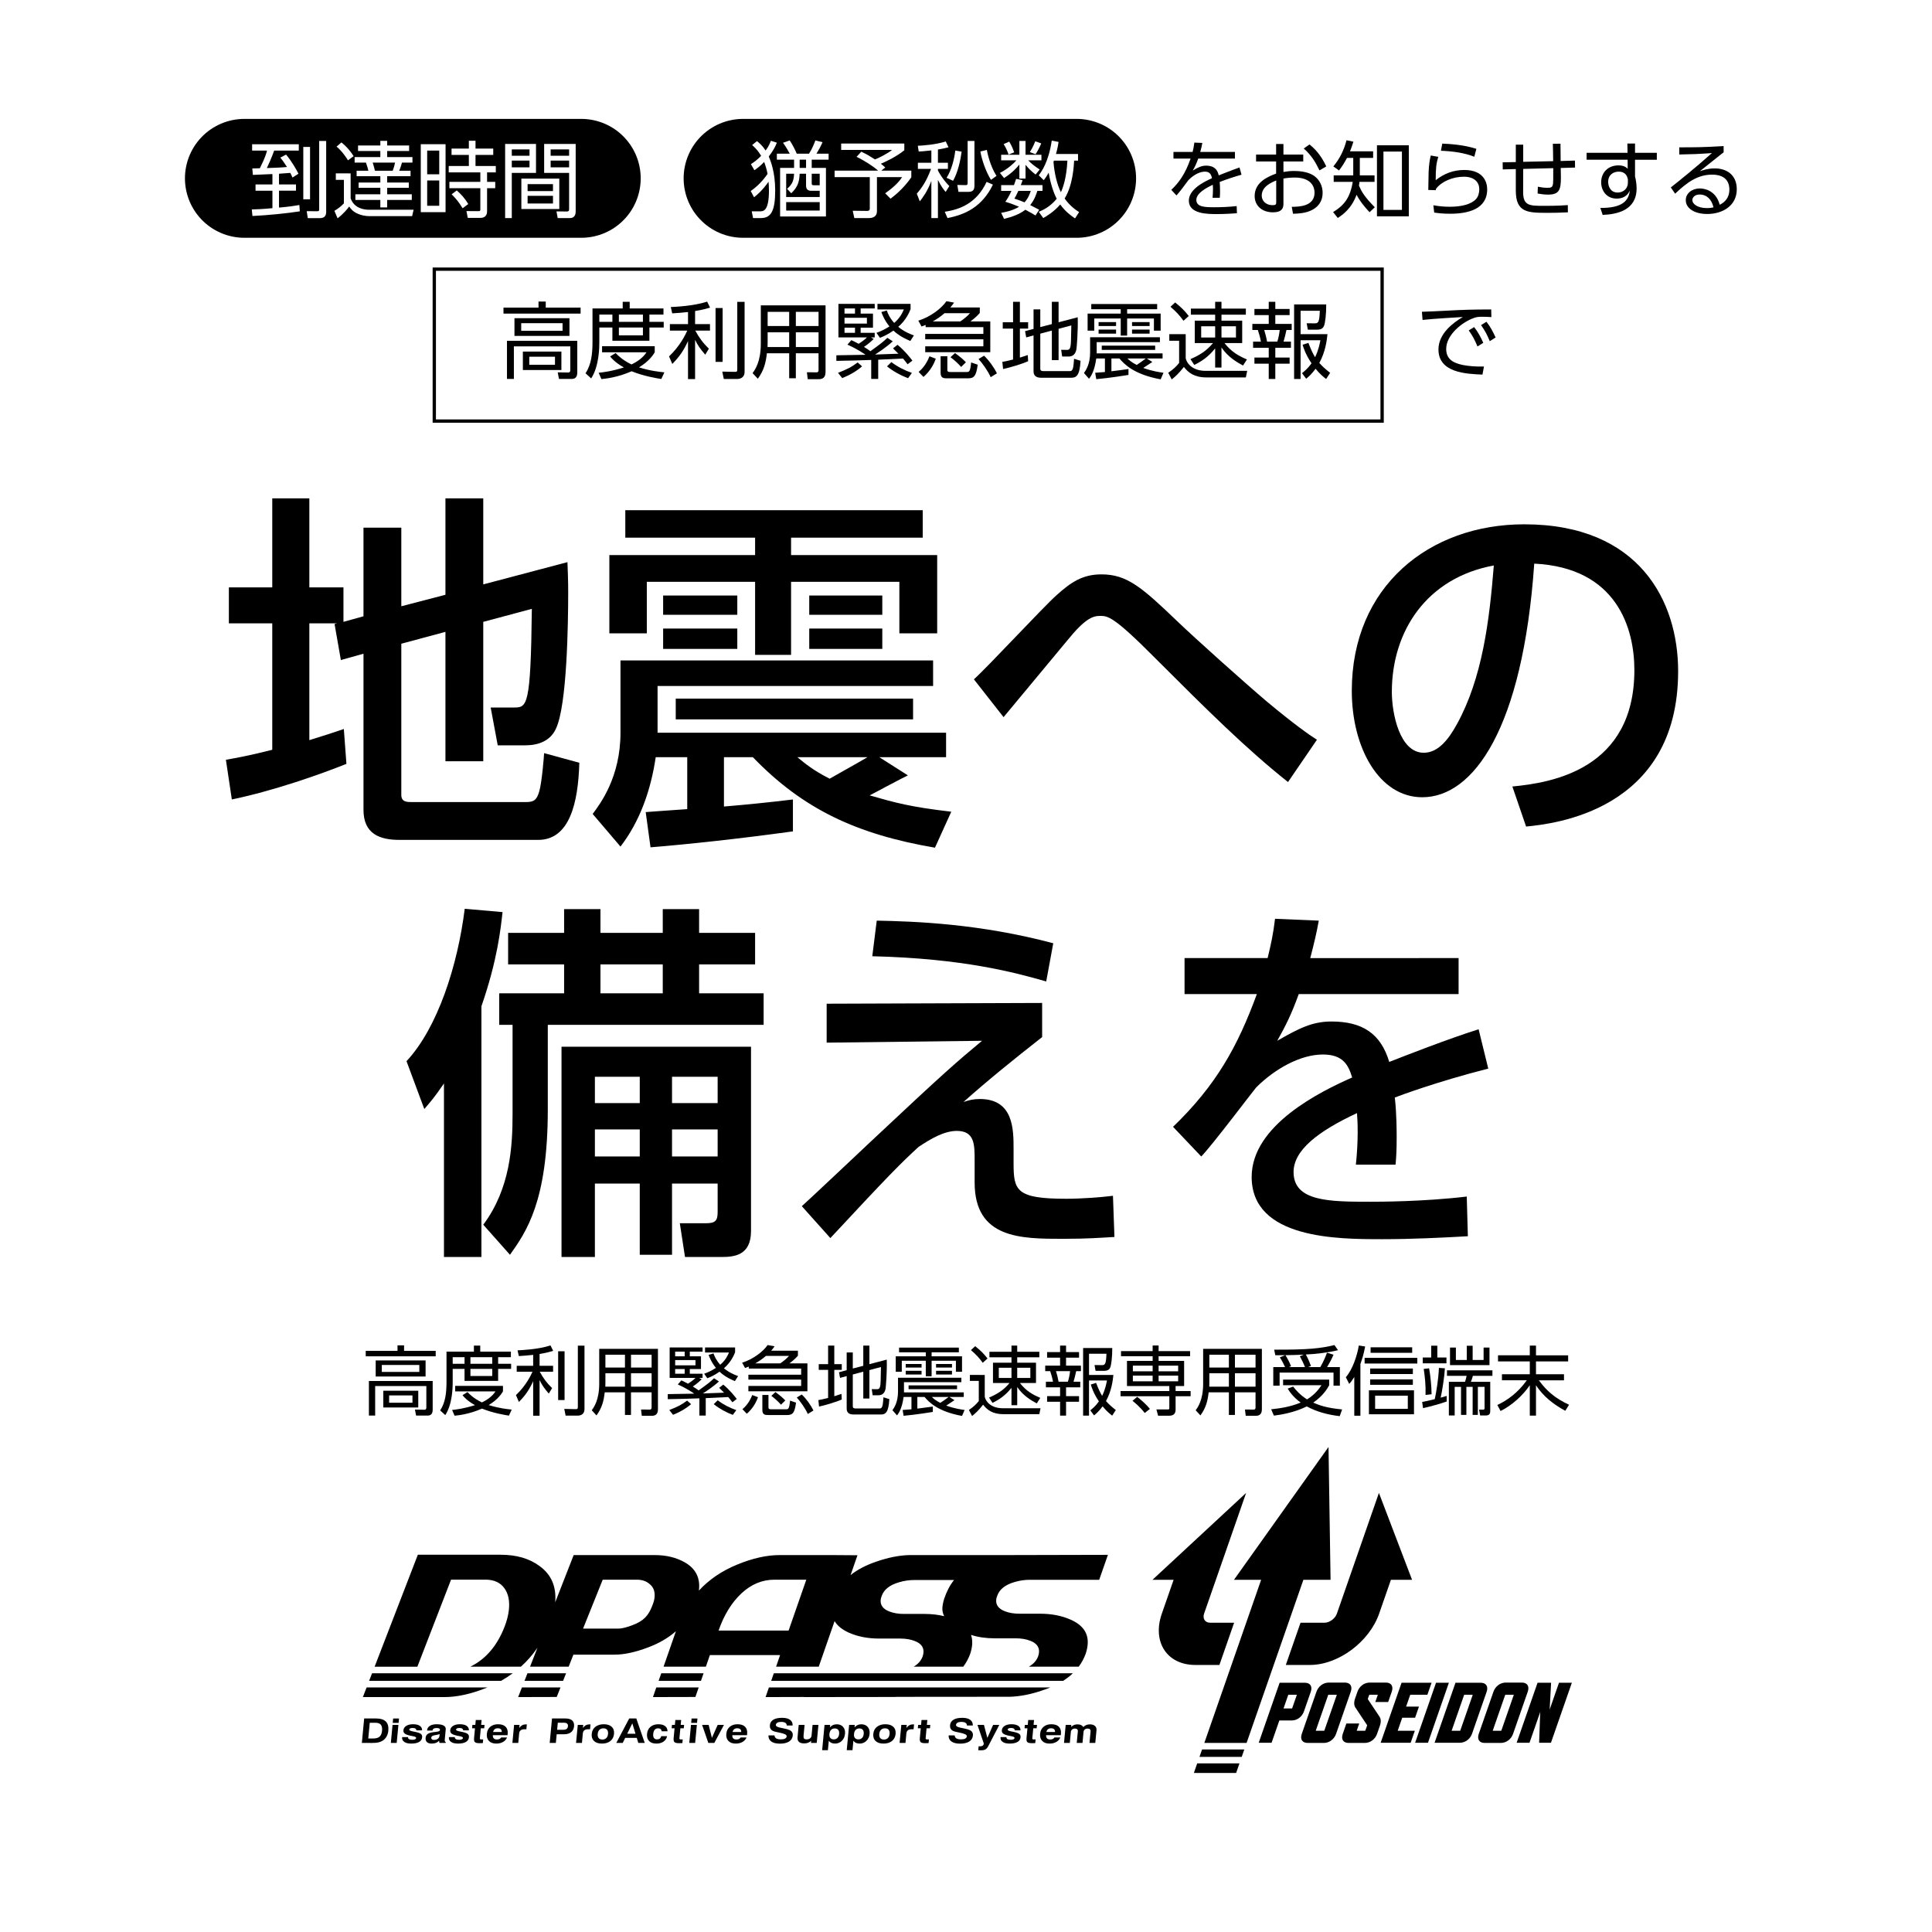
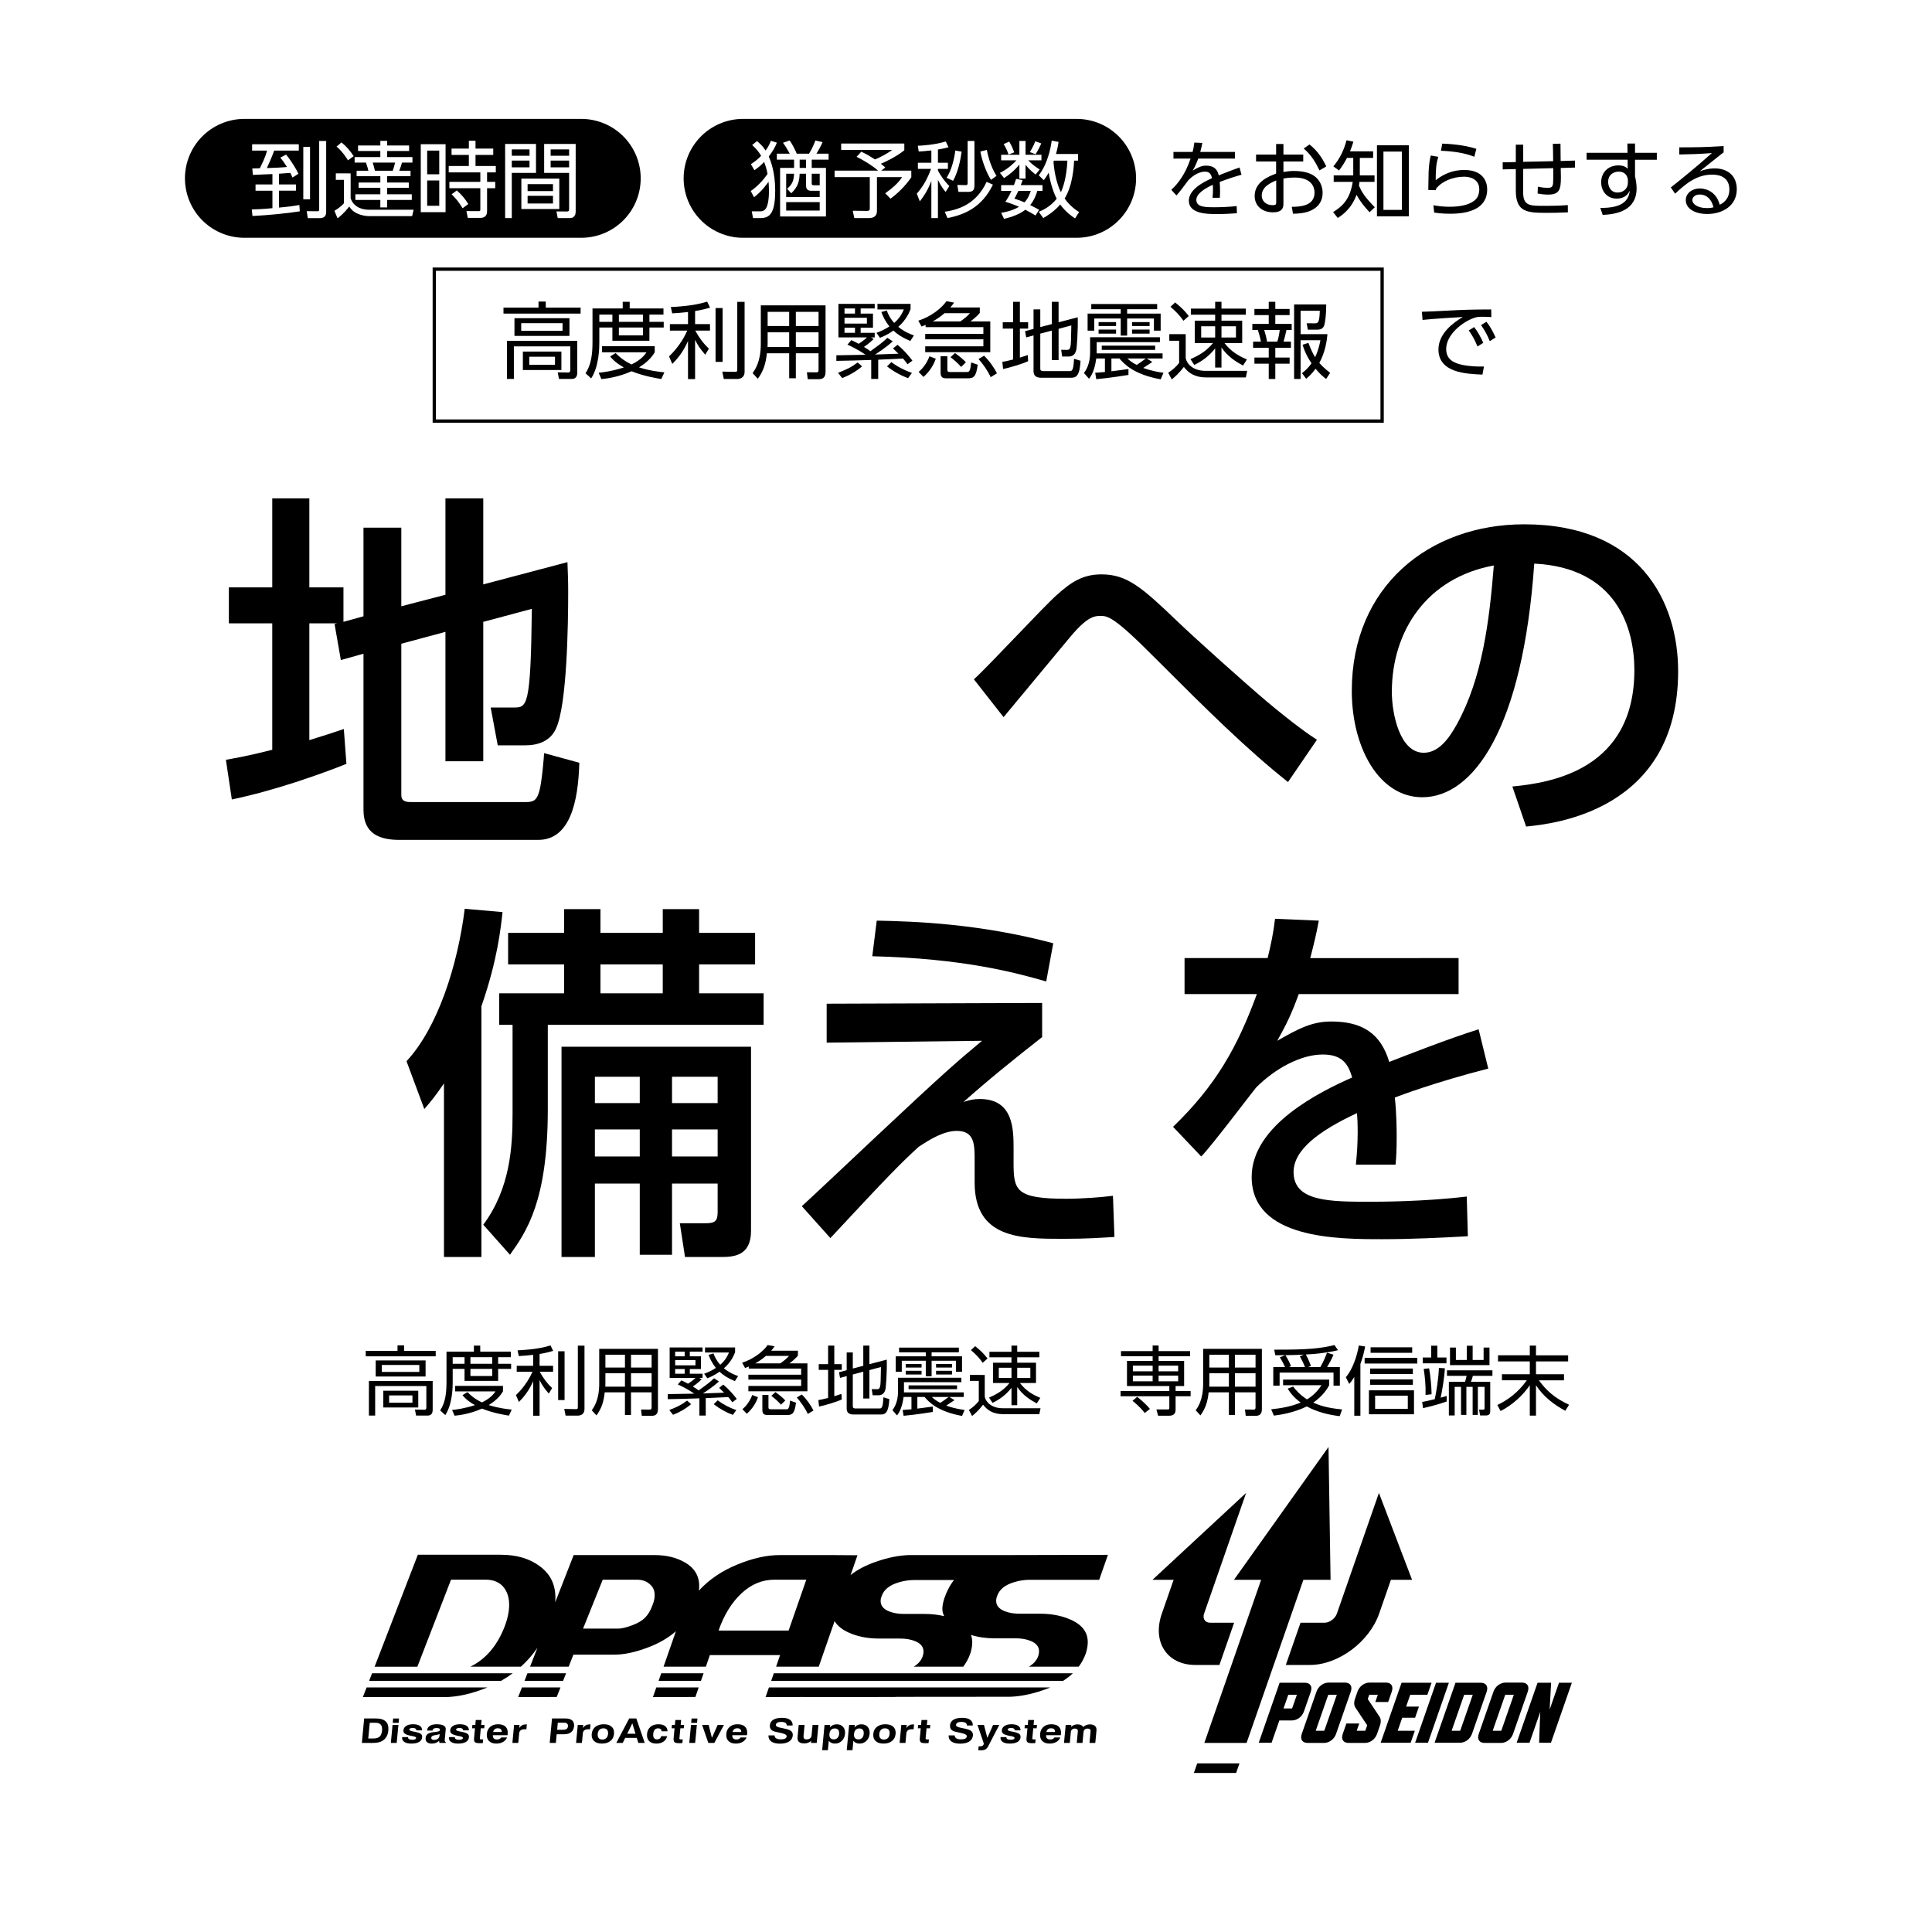
<svg xmlns="http://www.w3.org/2000/svg" version="1.0" id="レイヤー_1" x="0px" y="0px" width="585px" height="585px" viewBox="0 0 585 585" style="enable-background:new 0 0 585 585;" xml:space="preserve">
  <style type="text/css">

	.st0{filter:url(#Adobe_OpacityMaskFilter);}
	.st1{fill:#FB0000;}
	.st2{opacity:0.5;}
	.st3{fill:none;stroke:#000000;stroke-miterlimit:10;}
	.st4{fill:#FFFFFF;}
	.st5{fill:none;}
	.st6{fill:#004D9E;}
	.st7{filter:url(#Adobe_OpacityMaskFilter_1_);}
	.st8{stroke:#000000;stroke-width:36;stroke-linecap:round;stroke-linejoin:round;stroke-miterlimit:10;}

</style>
  <g>
    <g>
      <g>
        <g>
          <path d="M111.776,508.947h39.951c1.242-0.699,2.41-1.465,3.523-2.284h-42.593L111.776,508.947z M158.821,508.947h11.68      l0.901-2.284h-11.691L158.821,508.947z M307.217,479.031c1.514-0.451,3.062-0.68,4.646-0.68h20.967l2.644-7.554l-28.222,0.066      c-1.548,0.046-3.092,0.215-4.69,0.525l4.69-0.522h-31.91c-3.099,0.089-6.419,0.744-9.951,1.97      c-3.148,1.062-5.759,2.428-7.839,4.091l2.08-5.993c1.789,0-0.875-0.022-7.993-0.067h-15.525c-3.928,0-8.195,0.948-12.813,2.847      c-4.69,1.904-8.579,4.546-11.68,7.908c0.484-3.817-0.955-6.685-4.341-8.588c-2.558-1.446-5.593-2.167-9.111-2.167h-24.463      l-5.594,14.3c0.398-4.73-1.163-8.376-4.688-10.938c-3.072-2.308-7.016-3.461-11.831-3.461h-25.075l-13.088,33.9h12.945      l10.202-26.364h10.37c2.578,0,4.489,0.85,5.738,2.543c1.249,1.698,1.709,3.947,1.385,6.751c-0.191,1.58-0.623,3.253-1.31,5.015      c-2.208,5.656-5.578,9.633-10.115,11.939c-0.075,0.038-0.152,0.075-0.235,0.116h15.316c1.889-1.704,3.561-3.614,5.012-5.743      l-2.244,5.743h11.692l1.435-3.648h12.422c2.93,0,6.303-0.719,10.121-2.166c3.354-1.244,6.18-2.891,8.5-4.928l-3.744,10.742      h12.812l1.211-3.51H236.2l-1.206,3.51h12.915l4.801-13.805c0.851,1.423,2.299,2.597,4.363,3.518      c2.658,1.173,5.695,1.767,9.099,1.767h6.448c1.652,0,3.116,0.251,4.383,0.749c1.874,0.724,2.746,1.881,2.623,3.471      c-0.025,0.362-0.106,0.744-0.243,1.154c-0.458,1.299-1.375,2.344-2.728,3.146h15.018c0.897-1.209,1.613-2.517,2.116-3.944      c0.316-0.989,0.511-1.914,0.575-2.771c0.081-1.054-0.035-2.022-0.341-2.905c2.159,0.686,4.538,1.03,7.132,1.03h6.453      c1.649,0,3.108,0.255,4.38,0.75c1.869,0.729,2.743,1.88,2.617,3.473c-0.028,0.36-0.104,0.745-0.24,1.154      c-0.471,1.337-1.427,2.402-2.849,3.213h15.11c0.916-1.225,1.63-2.558,2.147-4.011c0.315-0.99,0.504-1.917,0.568-2.774      c0.268-3.376-1.488-5.877-5.256-7.498c-2.659-1.172-5.705-1.76-9.142-1.76h-6.251c-1.686,0-3.163-0.251-4.431-0.746      c-1.87-0.728-2.742-1.882-2.621-3.469c0.023-0.365,0.128-0.751,0.298-1.159C302.605,481.256,304.366,479.851,307.217,479.031z       M198.155,483.995c-0.098,0.679-0.316,1.421-0.655,2.231c-1.144,2.932-2.544,4.583-6.047,5.887      c-1.616,0.604-3.013,1.015-4.257,1.015h-10.644l5.95-14.808h10.322c1.619,0,2.922,0.454,3.909,1.351      C197.96,480.659,198.432,482.107,198.155,483.995z M238.783,493.73h-21.205c1.636-4.708,3.937-8.452,6.899-11.237      c2.967-2.782,6.309-4.173,10.023-4.173h9.645L238.783,493.73z M285.929,483.982c-0.319,0.999-0.509,1.928-0.576,2.785      c-0.069,0.934,0.131,1.798,0.538,2.601c-1.834-0.449-3.81-0.677-5.935-0.677h-6.245c-1.686,0-3.158-0.248-4.433-0.748      c-1.867-0.72-2.743-1.88-2.619-3.467c0.025-0.362,0.125-0.748,0.293-1.16c0.668-1.992,2.429-3.398,5.278-4.214      c1.513-0.453,3.064-0.682,4.645-0.682h11.995C287.585,480.042,286.659,481.892,285.929,483.982z M109.876,513.868h24.665      c3.887,0,8.179-0.948,12.874-2.85c0.058-0.025,0.114-0.05,0.175-0.075h-36.581L109.876,513.868z M197.711,513.868l12.848-0.033      l1.003-2.892h-12.836L197.711,513.868z M231.812,513.868l11.645-0.03l-0.013,0.03l27.403-0.033      c0.242-0.009,0.487-0.024,0.729-0.037l34.255-0.028c3.069-0.094,6.369-0.74,9.902-1.963c0.808-0.266,1.577-0.556,2.307-0.863      h-85.217L231.812,513.868z M233.514,508.947h88.396c1.099-0.699,2.081-1.457,2.948-2.284h-90.555L233.514,508.947z       M199.424,508.947h12.825l0.792-2.284h-12.82L199.424,508.947z M156.895,513.868l11.677-0.033l1.144-2.892h-11.677      L156.895,513.868z" />
        </g>
        <g>
          <path d="M109.569,527.755l0.7-7.415h3.534c1.389,0,2.396,0.307,3.018,0.921c0.625,0.613,0.878,1.544,0.762,2.79      c-0.067,0.68-0.249,1.281-0.551,1.795c-0.301,0.516-0.705,0.937-1.213,1.252c-0.386,0.233-0.812,0.402-1.277,0.502      c-0.47,0.104-1.115,0.155-1.945,0.155H109.569z M111.508,526.408H113c0.864,0,1.507-0.186,1.928-0.554      c0.422-0.368,0.671-0.968,0.754-1.804c0.074-0.826-0.046-1.433-0.371-1.821c-0.322-0.388-0.867-0.581-1.632-0.581h-1.719      L111.508,526.408z" />
          <path d="M118.345,527.755l0.517-5.47h1.776l-0.519,5.47H118.345z M118.916,521.684l0.128-1.33h1.775l-0.12,1.33H118.916z" />
          <path d="M121.769,525.984h1.777c-0.011,0.276,0.095,0.481,0.311,0.615c0.216,0.131,0.552,0.197,1.013,0.197      c0.345,0,0.616-0.042,0.813-0.141c0.201-0.095,0.31-0.23,0.327-0.404c0.022-0.244-0.317-0.428-1.017-0.551      c-0.286-0.051-0.516-0.094-0.688-0.131c-0.842-0.185-1.427-0.397-1.736-0.644c-0.314-0.252-0.451-0.587-0.411-1.012      c0.054-0.562,0.34-1.003,0.866-1.333c0.521-0.326,1.204-0.49,2.05-0.49c0.89,0,1.573,0.159,2.055,0.487      c0.476,0.326,0.703,0.785,0.68,1.37h-1.743c0.011-0.23-0.08-0.41-0.268-0.533c-0.192-0.129-0.468-0.191-0.825-0.191      c-0.341,0-0.595,0.04-0.771,0.124c-0.173,0.083-0.267,0.208-0.283,0.38c-0.021,0.216,0.404,0.41,1.275,0.576      c0.199,0.036,0.359,0.066,0.474,0.088c0.876,0.176,1.462,0.383,1.765,0.623c0.306,0.244,0.433,0.586,0.392,1.026      c-0.059,0.624-0.37,1.095-0.932,1.421c-0.569,0.324-1.357,0.487-2.374,0.487c-0.923,0-1.625-0.171-2.11-0.509      c-0.487-0.341-0.701-0.802-0.646-1.399L121.769,525.984z" />
          <path d="M132.962,527.08c-0.253,0.286-0.564,0.5-0.943,0.648s-0.81,0.222-1.289,0.222c-0.648,0-1.134-0.152-1.453-0.45      c-0.322-0.303-0.458-0.731-0.404-1.287c0.049-0.512,0.259-0.906,0.634-1.177c0.377-0.271,0.971-0.455,1.783-0.554      c0.186-0.029,0.433-0.056,0.733-0.085c0.77-0.079,1.166-0.259,1.186-0.537c0.027-0.223-0.042-0.379-0.203-0.475      c-0.161-0.098-0.438-0.144-0.826-0.144c-0.368,0-0.647,0.057-0.851,0.177c-0.203,0.116-0.315,0.282-0.337,0.505l-0.007,0.081      h-1.669l0.007-0.104c0.053-0.562,0.338-1.006,0.852-1.33c0.509-0.319,1.195-0.479,2.047-0.479c0.936,0,1.637,0.133,2.105,0.397      c0.472,0.267,0.685,0.655,0.639,1.154l-0.294,3.105c-0.024,0.228-0.01,0.395,0.036,0.508c0.047,0.112,0.136,0.198,0.267,0.254      l-0.025,0.244h-1.854c-0.052-0.092-0.09-0.197-0.11-0.311C132.962,527.331,132.954,527.213,132.962,527.08z M133.123,525.071      c-0.304,0.11-0.641,0.201-1.029,0.266c-0.384,0.069-0.584,0.105-0.597,0.105c-0.322,0.075-0.547,0.167-0.686,0.278      c-0.132,0.109-0.209,0.263-0.229,0.457c-0.02,0.202,0.045,0.357,0.189,0.479c0.151,0.121,0.359,0.18,0.633,0.18      c0.479,0,0.872-0.111,1.169-0.338c0.295-0.222,0.464-0.525,0.499-0.911L133.123,525.071z" />
          <path d="M135.934,525.984h1.776c-0.012,0.276,0.099,0.481,0.311,0.615c0.219,0.131,0.555,0.197,1.012,0.197      c0.349,0,0.622-0.042,0.82-0.141c0.2-0.095,0.307-0.23,0.321-0.404c0.024-0.244-0.315-0.428-1.015-0.551      c-0.288-0.051-0.517-0.094-0.686-0.131c-0.846-0.185-1.428-0.397-1.739-0.644c-0.312-0.252-0.446-0.587-0.411-1.012      c0.055-0.562,0.342-1.003,0.868-1.333c0.522-0.326,1.204-0.49,2.047-0.49c0.889,0,1.579,0.159,2.057,0.487      c0.479,0.326,0.704,0.785,0.681,1.37h-1.743c0.012-0.23-0.081-0.41-0.27-0.533c-0.191-0.129-0.464-0.191-0.827-0.191      c-0.337,0-0.593,0.04-0.766,0.124c-0.176,0.083-0.269,0.208-0.284,0.38c-0.021,0.216,0.401,0.41,1.276,0.576      c0.195,0.036,0.356,0.066,0.47,0.088c0.876,0.176,1.466,0.383,1.766,0.623c0.302,0.244,0.434,0.586,0.396,1.026      c-0.063,0.624-0.372,1.095-0.935,1.421c-0.566,0.324-1.355,0.487-2.376,0.487c-0.918,0-1.621-0.171-2.108-0.509      c-0.488-0.341-0.702-0.802-0.646-1.399L135.934,525.984z" />
          <path d="M146.197,527.798c-0.168,0-0.36,0.006-0.59,0.016c-0.227,0.007-0.373,0.015-0.431,0.015      c-0.681,0-1.138-0.106-1.371-0.317c-0.228-0.209-0.314-0.624-0.259-1.239l0.28-2.961h-0.879l0.097-1.025h0.88l0.143-1.488h1.761      l-0.141,1.488h1.029l-0.098,1.025h-1.034l-0.283,3.032c-0.015,0.143,0.015,0.235,0.09,0.279      c0.075,0.048,0.231,0.069,0.473,0.069h0.434L146.197,527.798z" />
          <path d="M151.756,526.093h1.777c-0.235,0.579-0.641,1.032-1.216,1.362c-0.578,0.33-1.259,0.495-2.043,0.495      c-0.963,0-1.704-0.267-2.223-0.795c-0.507-0.537-0.721-1.256-0.637-2.169c0.086-0.896,0.43-1.604,1.034-2.119      c0.604-0.517,1.39-0.775,2.354-0.775c1.021,0,1.785,0.254,2.295,0.763c0.507,0.505,0.716,1.226,0.625,2.161      c-0.007,0.109-0.017,0.185-0.026,0.24c-0.004,0.049-0.014,0.094-0.024,0.148h-4.446c-0.019,0.432,0.078,0.755,0.288,0.976      c0.21,0.222,0.53,0.328,0.965,0.328c0.304,0,0.562-0.047,0.768-0.148C151.453,526.458,151.622,526.303,151.756,526.093z       M149.314,524.445h2.614c0.02-0.37-0.076-0.649-0.279-0.841c-0.203-0.196-0.512-0.294-0.925-0.294      c-0.387,0-0.701,0.098-0.94,0.297C149.544,523.801,149.386,524.077,149.314,524.445z" />
          <path d="M155.149,527.755l0.519-5.47h1.65l-0.087,0.927c0.267-0.371,0.564-0.647,0.898-0.823      c0.325-0.176,0.706-0.262,1.136-0.262c0.069,0,0.121,0,0.16,0.004c0.041,0,0.074,0.004,0.098,0.005l-0.137,1.477h-0.595      c-0.487,0-0.865,0.104-1.133,0.313c-0.266,0.21-0.417,0.52-0.458,0.925l-0.271,2.904H155.149z" />
          <path d="M168.562,525.12l-0.254,2.635h-1.862l0.702-7.415h4.01c0.951,0,1.647,0.203,2.098,0.604      c0.451,0.407,0.638,0.998,0.566,1.779c-0.077,0.767-0.368,1.354-0.889,1.771c-0.513,0.415-1.215,0.626-2.103,0.626H168.562z       M168.698,523.77h1.79c0.481,0,0.845-0.084,1.078-0.252c0.234-0.169,0.372-0.441,0.409-0.818      c0.031-0.349-0.053-0.617-0.251-0.797c-0.198-0.179-0.513-0.27-0.937-0.27h-1.883L168.698,523.77z" />
          <path d="M174.429,527.755l0.52-5.47h1.647l-0.087,0.927c0.271-0.371,0.57-0.647,0.897-0.823c0.326-0.176,0.706-0.262,1.14-0.262      c0.071,0,0.123,0,0.161,0.004c0.04,0,0.07,0.004,0.096,0.005l-0.134,1.477h-0.598c-0.486,0-0.865,0.104-1.136,0.313      c-0.263,0.21-0.414,0.52-0.453,0.925l-0.274,2.904H174.429z" />
          <path d="M179.17,525.016c0.088-0.908,0.456-1.623,1.104-2.145c0.648-0.519,1.5-0.779,2.551-0.779      c1.045,0,1.847,0.261,2.397,0.779c0.558,0.521,0.792,1.236,0.7,2.145c-0.081,0.915-0.453,1.631-1.104,2.152      c-0.651,0.526-1.503,0.782-2.547,0.782c-1.048,0-1.855-0.256-2.404-0.782C179.317,526.646,179.081,525.931,179.17,525.016z       M180.983,525.023c-0.049,0.543,0.045,0.969,0.29,1.259c0.242,0.298,0.615,0.444,1.117,0.444c0.496,0,0.894-0.146,1.193-0.444      c0.296-0.29,0.478-0.716,0.531-1.259c0.048-0.541-0.047-0.959-0.29-1.254c-0.242-0.291-0.611-0.44-1.109-0.44      c-0.504,0-0.906,0.149-1.207,0.44C181.211,524.064,181.032,524.482,180.983,525.023z" />
          <path d="M190.524,520.34h2.146l2.553,7.415h-1.947l-0.47-1.539h-3.502l-0.741,1.539h-1.959L190.524,520.34z M191.462,521.821      l-1.549,3.157h2.511L191.462,521.821z" />
          <path d="M200.232,525.701h1.761c-0.139,0.696-0.502,1.243-1.082,1.645c-0.58,0.403-1.3,0.604-2.157,0.604      c-0.97,0-1.705-0.256-2.209-0.779c-0.499-0.517-0.705-1.236-0.623-2.155c0.086-0.913,0.435-1.628,1.05-2.148      c0.611-0.517,1.408-0.775,2.396-0.775c0.862,0,1.534,0.184,2.026,0.561c0.483,0.375,0.724,0.894,0.724,1.561h-1.779      c-0.02-0.287-0.123-0.501-0.31-0.656c-0.188-0.151-0.44-0.228-0.765-0.228c-0.44,0-0.785,0.143-1.024,0.427      c-0.247,0.289-0.394,0.712-0.448,1.283c-0.052,0.525,0.021,0.927,0.223,1.211c0.201,0.283,0.512,0.423,0.938,0.423      c0.331,0,0.603-0.081,0.819-0.243C199.987,526.268,200.143,526.026,200.232,525.701z" />
          <path d="M206.621,527.798c-0.165,0-0.357,0.006-0.587,0.016c-0.224,0.007-0.37,0.015-0.432,0.015      c-0.681,0-1.138-0.106-1.37-0.317c-0.226-0.209-0.315-0.624-0.257-1.239l0.281-2.961h-0.883l0.098-1.025h0.881l0.143-1.488      h1.756l-0.14,1.488h1.033l-0.098,1.025h-1.033l-0.286,3.032c-0.012,0.143,0.016,0.235,0.09,0.279      c0.073,0.048,0.233,0.069,0.474,0.069h0.437L206.621,527.798z" />
          <path d="M208.708,527.755l0.52-5.47h1.778l-0.521,5.47H208.708z M209.285,521.684l0.124-1.33h1.774l-0.124,1.33H209.285z" />
          <path d="M214.478,527.755l-1.884-5.47h1.979l0.991,3.926l1.749-3.926h1.898l-2.92,5.47H214.478z" />
          <path d="M224.263,526.093h1.776c-0.232,0.579-0.64,1.032-1.215,1.362c-0.577,0.33-1.258,0.495-2.044,0.495      c-0.967,0-1.705-0.267-2.217-0.795c-0.516-0.537-0.726-1.256-0.641-2.169c0.082-0.896,0.431-1.604,1.033-2.119      c0.607-0.517,1.392-0.775,2.355-0.775c1.021,0,1.785,0.254,2.293,0.763c0.509,0.505,0.714,1.226,0.627,2.161      c-0.011,0.109-0.02,0.185-0.028,0.24c-0.005,0.049-0.013,0.094-0.026,0.148h-4.444c-0.017,0.432,0.079,0.755,0.289,0.976      c0.208,0.222,0.531,0.328,0.963,0.328c0.308,0,0.562-0.047,0.771-0.148C223.96,526.458,224.129,526.303,224.263,526.093z       M221.822,524.445h2.612c0.021-0.37-0.074-0.649-0.276-0.841c-0.203-0.196-0.513-0.294-0.926-0.294      c-0.387,0-0.7,0.098-0.942,0.297C222.051,523.801,221.894,524.077,221.822,524.445z" />
          <path d="M232.685,525.472h1.827c0.031,0.409,0.206,0.711,0.527,0.908c0.32,0.196,0.795,0.293,1.436,0.293      c0.538,0,0.96-0.075,1.249-0.234c0.291-0.16,0.449-0.395,0.479-0.702c0.041-0.454-0.713-0.829-2.27-1.122      c-0.017-0.002-0.036-0.009-0.051-0.012c-0.037-0.006-0.102-0.021-0.19-0.034c-0.826-0.152-1.41-0.319-1.749-0.507      c-0.306-0.17-0.528-0.395-0.671-0.679c-0.142-0.284-0.19-0.617-0.158-1.006c0.071-0.721,0.42-1.272,1.053-1.658      c0.637-0.385,1.519-0.572,2.646-0.572c1.056,0,1.86,0.202,2.413,0.61c0.559,0.407,0.816,0.979,0.778,1.722h-1.776      c0-0.355-0.142-0.627-0.429-0.816c-0.282-0.188-0.707-0.281-1.267-0.281c-0.487,0-0.872,0.078-1.15,0.233      c-0.279,0.158-0.432,0.381-0.461,0.669c-0.037,0.391,0.45,0.686,1.46,0.88c0.274,0.053,0.486,0.093,0.64,0.125      c0.645,0.138,1.103,0.245,1.37,0.321c0.266,0.076,0.507,0.166,0.698,0.26c0.351,0.166,0.605,0.389,0.769,0.666      c0.155,0.279,0.216,0.609,0.179,0.997c-0.071,0.771-0.448,1.37-1.12,1.799c-0.676,0.424-1.593,0.638-2.746,0.638      c-1.142,0-2.015-0.216-2.619-0.647C232.946,526.887,232.657,526.27,232.685,525.472z" />
          <path d="M247.819,522.285l-0.521,5.47h-1.74l0.059-0.649c-0.277,0.264-0.59,0.462-0.939,0.594      c-0.354,0.133-0.739,0.195-1.163,0.195c-0.734,0-1.269-0.154-1.608-0.47c-0.337-0.314-0.475-0.784-0.411-1.409l0.346-3.73h1.783      l-0.316,3.304c-0.034,0.395,0.02,0.672,0.162,0.836c0.147,0.167,0.404,0.248,0.774,0.248c0.424,0,0.765-0.104,1.036-0.309      c0.271-0.205,0.419-0.484,0.456-0.84l0.304-3.239H247.819z" />
          <path d="M248.942,529.951l0.724-7.666h1.706l-0.072,0.751c0.29-0.327,0.599-0.559,0.933-0.708      c0.331-0.145,0.709-0.221,1.14-0.221c0.818,0,1.465,0.27,1.924,0.8s0.648,1.229,0.568,2.096      c-0.084,0.877-0.407,1.581-0.971,2.126c-0.562,0.547-1.245,0.821-2.052,0.821c-0.428,0-0.795-0.073-1.118-0.222      c-0.32-0.148-0.577-0.362-0.767-0.648l-0.274,2.871H248.942z M254.081,525.06c0.052-0.554-0.035-0.972-0.262-1.259      c-0.227-0.294-0.577-0.435-1.06-0.435c-0.474,0-0.848,0.141-1.122,0.433c-0.274,0.287-0.439,0.705-0.491,1.261      c-0.049,0.515,0.041,0.911,0.275,1.192s0.587,0.421,1.06,0.421c0.449,0,0.816-0.142,1.098-0.434      C253.866,525.956,254.034,525.562,254.081,525.06z" />
          <path d="M256.386,529.951l0.728-7.666h1.706l-0.071,0.751c0.287-0.327,0.597-0.559,0.928-0.708      c0.328-0.145,0.709-0.221,1.142-0.221c0.822,0,1.463,0.27,1.924,0.8c0.462,0.53,0.65,1.229,0.57,2.096      c-0.084,0.877-0.406,1.581-0.97,2.126c-0.564,0.547-1.25,0.821-2.053,0.821c-0.427,0-0.8-0.073-1.117-0.222      c-0.323-0.148-0.574-0.362-0.77-0.648l-0.272,2.871H256.386z M261.525,525.06c0.055-0.554-0.034-0.972-0.262-1.259      c-0.224-0.294-0.579-0.435-1.06-0.435c-0.473,0-0.844,0.141-1.121,0.433c-0.271,0.287-0.44,0.705-0.488,1.261      c-0.053,0.515,0.039,0.911,0.274,1.192c0.231,0.281,0.583,0.421,1.06,0.421c0.444,0,0.812-0.142,1.1-0.434      C261.313,525.956,261.477,525.562,261.525,525.06z" />
          <path d="M264.43,525.016c0.086-0.908,0.449-1.623,1.104-2.145c0.648-0.519,1.499-0.779,2.554-0.779      c1.042,0,1.844,0.261,2.396,0.779c0.552,0.521,0.787,1.236,0.703,2.145c-0.091,0.915-0.457,1.631-1.11,2.152      c-0.652,0.526-1.501,0.782-2.546,0.782c-1.053,0-1.852-0.256-2.4-0.782C264.573,526.646,264.346,525.931,264.43,525.016z       M266.244,525.023c-0.055,0.543,0.043,0.969,0.287,1.259c0.241,0.298,0.618,0.444,1.119,0.444c0.497,0,0.893-0.146,1.196-0.444      c0.298-0.29,0.47-0.716,0.521-1.259c0.056-0.541-0.042-0.959-0.282-1.254c-0.241-0.291-0.613-0.44-1.113-0.44      c-0.504,0-0.902,0.149-1.2,0.44C266.466,524.064,266.296,524.482,266.244,525.023z" />
          <path d="M272.394,527.755l0.518-5.47h1.648l-0.086,0.927c0.27-0.371,0.568-0.647,0.896-0.823s0.707-0.262,1.14-0.262      c0.067,0,0.121,0,0.16,0.004c0.039,0,0.07,0.004,0.098,0.005l-0.137,1.477h-0.595c-0.487,0-0.866,0.104-1.135,0.313      c-0.262,0.21-0.415,0.52-0.458,0.925l-0.271,2.904H272.394z" />
          <path d="M281.166,527.798c-0.167,0-0.357,0.006-0.588,0.016c-0.227,0.007-0.37,0.015-0.434,0.015      c-0.68,0-1.135-0.106-1.366-0.317c-0.232-0.209-0.319-0.624-0.261-1.239l0.282-2.961h-0.886l0.103-1.025h0.878l0.142-1.488      h1.764l-0.146,1.488h1.03l-0.095,1.025h-1.03l-0.288,3.032c-0.011,0.143,0.016,0.235,0.091,0.279      c0.074,0.048,0.232,0.069,0.473,0.069h0.437L281.166,527.798z" />
          <path d="M287.235,525.472h1.83c0.033,0.409,0.208,0.711,0.525,0.908c0.322,0.196,0.796,0.293,1.434,0.293      c0.545,0,0.962-0.075,1.252-0.234c0.292-0.16,0.451-0.395,0.477-0.702c0.047-0.454-0.71-0.829-2.262-1.122      c-0.021-0.002-0.04-0.009-0.055-0.012c-0.041-0.006-0.104-0.021-0.187-0.034c-0.83-0.152-1.416-0.319-1.755-0.507      c-0.304-0.17-0.528-0.395-0.666-0.679c-0.144-0.284-0.196-0.617-0.157-1.006c0.064-0.721,0.419-1.272,1.052-1.658      c0.636-0.385,1.514-0.572,2.643-0.572c1.054,0,1.858,0.202,2.415,0.61c0.559,0.407,0.817,0.979,0.78,1.722h-1.779      c0-0.355-0.142-0.627-0.426-0.816c-0.287-0.188-0.71-0.281-1.27-0.281c-0.487,0-0.873,0.078-1.149,0.233      c-0.28,0.158-0.436,0.381-0.46,0.669c-0.038,0.391,0.449,0.686,1.458,0.88c0.272,0.053,0.483,0.093,0.64,0.125      c0.645,0.138,1.104,0.245,1.372,0.321s0.501,0.166,0.698,0.26c0.352,0.166,0.607,0.389,0.762,0.666      c0.16,0.279,0.221,0.609,0.182,0.997c-0.073,0.771-0.446,1.37-1.12,1.799c-0.679,0.424-1.591,0.638-2.747,0.638      c-1.137,0-2.013-0.216-2.616-0.647C287.497,526.887,287.21,526.27,287.235,525.472z" />
          <path d="M296.214,529.946l0.115-1.184c0.057,0.006,0.114,0.011,0.174,0.013c0.062,0.001,0.14,0.001,0.241,0.001      c0.352,0,0.619-0.061,0.807-0.195c0.191-0.14,0.302-0.34,0.322-0.612c0-0.019,0-0.046-0.004-0.074      c-0.003-0.029-0.009-0.055-0.013-0.074l-1.885-5.535h1.963l1.033,3.942l1.742-3.942h1.877l-3.354,6.446      c-0.252,0.479-0.541,0.812-0.859,0.99c-0.325,0.173-0.794,0.264-1.408,0.264c-0.113,0-0.229-0.004-0.356-0.014      C296.486,529.969,296.354,529.959,296.214,529.946z" />
          <path d="M302.958,525.984h1.776c-0.006,0.276,0.094,0.481,0.312,0.615c0.22,0.131,0.55,0.197,1.01,0.197      c0.35,0,0.623-0.042,0.817-0.141c0.203-0.095,0.306-0.23,0.326-0.404c0.021-0.244-0.317-0.428-1.021-0.551      c-0.285-0.051-0.514-0.094-0.684-0.131c-0.846-0.185-1.426-0.397-1.738-0.644c-0.312-0.252-0.449-0.587-0.406-1.012      c0.051-0.562,0.34-1.003,0.864-1.333c0.522-0.326,1.208-0.49,2.049-0.49c0.895,0,1.577,0.159,2.052,0.487      c0.48,0.326,0.706,0.785,0.686,1.37h-1.746c0.011-0.23-0.082-0.41-0.269-0.533c-0.189-0.129-0.466-0.191-0.824-0.191      c-0.339,0-0.596,0.04-0.768,0.124c-0.176,0.083-0.27,0.208-0.283,0.38c-0.023,0.216,0.402,0.41,1.275,0.576      c0.199,0.036,0.356,0.066,0.471,0.088c0.875,0.176,1.462,0.383,1.766,0.623c0.304,0.244,0.434,0.586,0.393,1.026      c-0.06,0.624-0.37,1.095-0.934,1.421c-0.566,0.324-1.358,0.487-2.372,0.487c-0.923,0-1.626-0.171-2.109-0.509      c-0.488-0.341-0.704-0.802-0.647-1.399L302.958,525.984z" />
          <path d="M313.47,527.798c-0.163,0-0.356,0.006-0.588,0.016c-0.226,0.007-0.372,0.015-0.429,0.015      c-0.685,0-1.14-0.106-1.373-0.317c-0.229-0.209-0.315-0.624-0.256-1.239l0.282-2.961h-0.881l0.094-1.025h0.881l0.139-1.488      h1.762l-0.141,1.488h1.035l-0.101,1.025h-1.027l-0.289,3.032c-0.017,0.143,0.018,0.235,0.087,0.279      c0.072,0.048,0.233,0.069,0.475,0.069h0.436L313.47,527.798z" />
          <path d="M319.28,526.093h1.778c-0.232,0.579-0.64,1.032-1.216,1.362c-0.578,0.33-1.261,0.495-2.041,0.495      c-0.967,0-1.704-0.267-2.22-0.795c-0.509-0.537-0.729-1.256-0.64-2.169c0.085-0.896,0.432-1.604,1.032-2.119      c0.605-0.517,1.389-0.775,2.355-0.775c1.021,0,1.787,0.254,2.292,0.763c0.506,0.505,0.717,1.226,0.628,2.161      c-0.011,0.109-0.018,0.185-0.024,0.24c-0.006,0.049-0.014,0.094-0.031,0.148h-4.441c-0.018,0.432,0.077,0.755,0.288,0.976      c0.211,0.222,0.529,0.328,0.964,0.328c0.307,0,0.562-0.047,0.767-0.148C318.979,526.458,319.146,526.303,319.28,526.093z       M316.844,524.445h2.613c0.017-0.37-0.075-0.649-0.273-0.841c-0.209-0.196-0.518-0.294-0.932-0.294      c-0.388,0-0.702,0.098-0.941,0.297C317.068,523.801,316.913,524.077,316.844,524.445z" />
          <path d="M322.175,527.755l0.515-5.47h1.695l-0.055,0.604c0.271-0.253,0.57-0.441,0.885-0.574      c0.32-0.127,0.666-0.188,1.035-0.188c0.424,0,0.777,0.064,1.065,0.193c0.286,0.13,0.527,0.334,0.718,0.615      c0.257-0.271,0.556-0.473,0.884-0.607c0.331-0.133,0.693-0.201,1.084-0.201c0.669,0,1.186,0.163,1.552,0.484      c0.359,0.32,0.513,0.764,0.46,1.324l-0.365,3.819h-1.755l0.332-3.522c0.024-0.262-0.038-0.467-0.202-0.615      c-0.156-0.146-0.395-0.217-0.705-0.217c-0.348,0-0.63,0.09-0.852,0.281c-0.22,0.185-0.346,0.439-0.379,0.762l-0.312,3.312      h-1.742l0.335-3.511c0.025-0.267-0.044-0.475-0.199-0.623c-0.154-0.149-0.386-0.221-0.691-0.221      c-0.349,0-0.633,0.095-0.851,0.281c-0.222,0.188-0.348,0.445-0.379,0.768l-0.312,3.306H322.175z" />
        </g>
      </g>
      <g>
        <g>
          <g>
            <path d="M391.117,520.951h-3.738l-2.353,6.751h-3.894l6.331-18.175h7.633c1.637,0,2.363,1.117,1.793,2.752l-2.062,5.919       C394.259,519.835,392.779,520.951,391.117,520.951z M392.61,513.161h-2.52l-1.446,4.154h2.518c0.051,0,0.087-0.026,0.105-0.076       l1.394-3.999C392.681,513.188,392.662,513.161,392.61,513.161z" />
            <path d="M400.849,527.753h-4.884c-1.634,0-2.362-1.117-1.792-2.752l4.45-12.771c0.569-1.636,2.075-2.754,3.71-2.754h4.882       c1.635,0,2.362,1.118,1.792,2.754l-4.448,12.771C403.988,526.636,402.483,527.753,400.849,527.753z M404.71,513.161h-2.441       c-0.051,0-0.086,0.027-0.104,0.079l-3.744,10.748c-0.019,0.053-0.002,0.078,0.05,0.078h2.44c0.053,0,0.087-0.025,0.104-0.078       l3.745-10.748C404.779,513.188,404.762,513.161,404.71,513.161z" />
            <path d="M413.927,522.328l-3.527-5.298c-0.404-0.623-0.495-1.557-0.089-2.725l0.724-2.076c0.57-1.636,2.049-2.754,3.71-2.754       h4.882c1.635,0,2.362,1.118,1.792,2.754l-1.092,3.139h-3.896l0.742-2.128c0.019-0.052,0.002-0.079-0.051-0.079h-2.44       c-0.052,0-0.087,0.027-0.105,0.079l-0.389,1.116c-0.026,0.077-0.02,0.13,0.015,0.183l3.529,5.296       c0.407,0.622,0.497,1.558,0.089,2.727l-0.85,2.439c-0.571,1.635-2.077,2.752-3.711,2.752h-4.882       c-1.661,0-2.363-1.117-1.793-2.752l1.093-3.141h3.896l-0.742,2.128c-0.018,0.053,0,0.078,0.052,0.078h2.439       c0.054,0,0.088-0.025,0.106-0.078l0.515-1.479C413.97,522.431,413.962,522.38,413.927,522.328z" />
            <path d="M418.055,527.702l6.331-18.175h9.088l-1.267,3.634h-5.192l-1.25,3.583h3.895l-1.176,3.376h-3.894l-1.374,3.946h5.191       l-1.266,3.636H418.055z" />
            <path d="M428.491,527.702l6.332-18.175h3.895l-6.331,18.175H428.491z" />
            <path d="M442.019,527.702h-7.635l6.332-18.175h7.636c1.635,0,2.361,1.117,1.793,2.752l-4.415,12.67       C445.161,526.584,443.653,527.702,442.019,527.702z M442.17,523.988l3.745-10.748c0.017-0.052,0.002-0.079-0.054-0.079h-2.517       l-3.799,10.905h2.52C442.117,524.066,442.152,524.041,442.17,523.988z" />
            <path d="M454.438,527.753h-4.879c-1.638,0-2.365-1.117-1.795-2.752l4.45-12.771c0.569-1.636,2.073-2.754,3.71-2.754h4.883       c1.634,0,2.362,1.118,1.792,2.754l-4.448,12.771C457.579,526.636,456.073,527.753,454.438,527.753z M458.301,513.161h-2.44       c-0.054,0-0.087,0.027-0.105,0.079l-3.745,10.748c-0.017,0.053-0.001,0.078,0.054,0.078h2.439c0.051,0,0.086-0.025,0.104-0.078       l3.745-10.748C458.37,513.188,458.353,513.161,458.301,513.161z" />
            <path d="M466.036,527.702l0.327-9.062l0.058-0.388l-3.293,9.45h-3.894l6.331-18.175h4.102l-0.42,7.84l-0.069,0.416l2.877-8.256       h3.896l-6.331,18.175H466.036z" />
          </g>
        </g>
        <g>
          <polygon points="362.507,533.949 361.501,536.838 374.295,536.838 375.303,533.949     " />
-           <polygon points="376.772,529.724 363.979,529.724 363.194,531.978 375.987,531.978     " />
          <g>
            <path d="M373.688,491.347h-7.312c-1.484,0-2.303-1.258-1.786-2.743l12.73-36.556l-28.351,26.304h6.397l-3.569,10.252       c-2.984,8.566,1.559,15.535,10.124,15.535h7.312L373.688,491.347z" />
            <path d="M417.531,452.048L404.8,488.604c-0.518,1.485-2.209,2.743-3.694,2.743h-7.312l-4.456,12.792h7.312       c8.566,0,17.962-6.969,20.946-15.535l3.569-10.252h6.398L417.531,452.048z" />
            <polygon points="390.138,491.347 393.489,481.719 394.663,478.352 402.888,478.352 402.267,438.14 373.646,478.352        381.869,478.352 380.696,481.719 377.344,491.347 372.89,504.139 370.199,511.86 364.665,527.753 377.46,527.753        382.144,514.296 385.682,504.139      " />
          </g>
        </g>
      </g>
    </g>
    <g>
      <path d="M131.929,410.68h-21.189v-1.646h9.623v-1.669h1.988v1.669h9.578V410.68z M131.014,426.908    c0,1.531-0.982,1.715-1.417,1.715h-3.611l-0.343-1.806l2.834,0.045c0.343,0,0.617-0.091,0.617-0.686v-6.491h-15.497v8.938h-1.897    v-10.469h19.314V426.908z M128.865,416.806h-15.108v-4.869h15.108V416.806z M126.968,413.309h-11.359v2.103h11.359V413.309z     M126.648,426.177h-10.583v-5.074h10.583V426.177z M124.888,422.52h-7.062v2.218h7.062V422.52z" />
      <path d="M143.495,409.263v-1.829h1.92v1.829h9.28v1.691h-3.863v1.988h3.932v1.555h-3.932v3.634h-10.171v-3.634h-3.589v4    c0,1.371-0.023,6.583-2.24,9.988l-1.555-1.417c1.623-2.423,1.92-5.463,1.92-8.663v-9.143H143.495z M154.101,428.646    c-1.119-0.183-4.708-0.731-8.16-2.126c-3.794,1.669-6.948,2.012-8.297,2.149l-0.754-1.737c1.211-0.138,3.474-0.366,6.926-1.463    c-2.423-1.349-3.383-2.537-3.771-3.018l1.508-0.938c0.641,0.663,1.897,1.943,4.366,3.132c2.766-1.326,3.726-2.766,4.114-3.337    h-12.206v-1.669h14.469v1.669c-0.411,0.686-1.508,2.445-4.319,4.137c3.085,0.983,5.646,1.234,6.971,1.372L154.101,428.646z     M140.661,410.954h-3.589v1.988h3.589V410.954z M149.05,410.954h-6.606v1.988h6.606V410.954z M149.05,414.497h-6.606v2.148h6.606    V414.497z" />
      <path d="M163.382,413.56h4.092v1.783h-4.046c1.052,1.942,2.194,3.497,3.749,4.96l-1.006,1.669    c-1.463-1.715-2.034-2.538-2.789-4.092v10.789h-1.942v-10.446c-1.166,2.56-2.354,4.297-4.32,6.286l-0.892-2.08    c3.086-2.903,4.571-6.104,5.006-7.086h-4.777v-1.783h4.983v-3.314c-1.577,0.183-3.132,0.297-4.344,0.366l-0.388-1.737    c0.914-0.046,6.148-0.229,9.988-1.486l0.8,1.646c-0.777,0.229-1.942,0.594-4.114,0.937V413.56z M170.948,423.937h-1.943v-14.788    h1.943V423.937z M176.982,426.657c0,1.737-1.349,1.988-2.104,1.988h-3.611l-0.411-2.034l3.291,0.068    c0.687,0.023,0.823-0.046,0.823-0.686v-18.537h2.012V426.657z" />
      <path d="M199.224,426.748c0,1.669-1.006,1.943-1.806,1.943h-3.086l-0.229-1.897l2.674,0.023c0.389,0,0.526-0.252,0.526-0.617    v-4.617h-6.24v6.856h-1.829v-6.856h-6.126c-0.297,2.742-0.891,4.8-2.491,6.994l-1.439-1.555c0.662-0.914,2.263-3.108,2.263-8.046    v-10.56h17.783V426.748z M189.234,415.822h-5.92v2.857c0,0.274,0,0.366-0.022,1.188h5.942V415.822z M189.234,410.199h-5.92v3.886    h5.92V410.199z M197.304,410.199h-6.24v3.886h6.24V410.199z M197.304,415.822h-6.24v4.046h6.24V415.822z" />
      <path d="M217.693,418.291c-1.852,1.715-4.252,3.246-4.869,3.635c1.783-0.046,2.24-0.069,6.423-0.229    c-0.388-0.389-0.73-0.709-1.485-1.463l1.234-0.983c1.943,1.555,3.68,3.795,4.092,4.343l-1.326,1.006    c-0.594-0.8-0.868-1.143-1.257-1.577c-0.892,0.046-6.629,0.32-6.812,0.32v5.28h-1.92v-5.212c-4.138,0.138-5.486,0.183-9.578,0.252    v-1.532c1.234-0.022,6.767-0.114,7.887-0.137l0.068-0.046c-0.297-0.206-2.172-1.531-4.915-2.743l1.075-1.234    c0.571,0.252,1.097,0.503,2.011,1.006c1.577-1.028,2.034-1.509,2.264-1.76h-7.817v-9.212h9.966v1.258h-3.863v1.417h3.383v3.862    h-3.383v1.418h3.863v1.257h-1.029l0.755,0.435c-0.503,0.479-1.395,1.325-2.675,2.171c1.006,0.617,1.395,0.915,1.761,1.188    c2.628-1.896,3.429-2.491,4.662-3.68L217.693,418.291z M202.653,426.954c2.491-1.006,3.497-1.44,5.394-2.857l1.212,1.074    c-1.6,1.395-3.589,2.492-5.463,3.224L202.653,426.954z M207.315,409.263h-2.88v1.417h2.88V409.263z M210.585,411.822h-6.149v1.601    h6.149V411.822z M207.315,414.542h-2.88v1.418h2.88V414.542z M222.517,418.199c-2.561-1.097-3.749-2.011-4.641-2.856    c-1.577,1.12-2.857,1.646-3.703,1.988l-0.96-1.371c0.869-0.32,2.034-0.777,3.566-1.761c-1.372-1.691-1.943-3.2-2.218-3.954    l1.486-0.435c0.273,0.777,0.754,1.989,2.034,3.429c1.577-1.325,2.285-2.812,2.651-3.703h-7.246v-1.531h9.098v1.463    c-0.343,0.823-1.166,2.926-3.383,4.846c1.668,1.372,3.337,2.012,4.297,2.354L222.517,418.199z M217.305,424.006    c1.806,1.349,3.657,2.263,5.646,2.971l-1.051,1.44c-1.897-0.686-4.092-1.874-5.783-3.246L217.305,424.006z" />
      <path d="M241.604,408.988v1.509c-0.344,0.388-0.915,1.074-2.561,2.331h5.44v8.457h-17.875v-1.623h15.978v-1.92h-15.978v-1.485    h15.978v-1.852h-15.863v-0.617c-0.343,0.137-0.525,0.229-1.12,0.435l-0.892-1.601c3.338-1.051,6.332-3.337,7.727-5.349    l2.103,0.389c-0.365,0.526-0.595,0.8-1.028,1.326H241.604z M224.803,426.703c0.892-0.777,2.08-1.989,2.972-4.298l1.737,0.663    c-0.549,1.577-1.577,3.451-3.383,5.006L224.803,426.703z M231.911,410.565c-1.143,1.006-2.194,1.668-3.223,2.263h7.566    c0.891-0.595,1.965-1.463,2.651-2.263H231.911z M232.688,422.383v3.748c0,0.344,0.092,0.595,0.731,0.595h4.503    c0.755,0,1.052,0,1.303-2.629l1.806,0.617c-0.411,3.2-1.074,3.749-2.674,3.749h-5.715c-0.846,0-1.806,0-1.806-1.486v-4.594    H232.688z M236.483,425.331c-0.983-1.097-1.921-1.92-2.926-2.674l1.234-1.144c1.6,1.166,2.285,1.783,2.994,2.537L236.483,425.331z     M244.598,428.143c-0.777-1.737-2.263-3.817-3.338-4.982l1.509-0.915c1.326,1.234,2.766,3.246,3.543,4.846L244.598,428.143z" />
      <path d="M254.884,423.754c-1.554,0.731-5.188,1.806-6.88,2.148l-0.206-1.966c0.641-0.114,1.234-0.205,2.949-0.64v-8.503h-2.835    v-1.737h2.835v-5.623h1.874v5.623h2.263v1.737h-2.263v7.978c1.257-0.389,1.646-0.526,2.172-0.709L254.884,423.754z     M261.398,413.56v-6.126h1.852v5.623l5.257-1.371c0.115,3.748-0.273,8.343-0.365,8.823c-0.229,1.165-0.846,1.965-2.148,1.965    h-1.76l-0.274-1.851l1.6,0.022c0.663,0,0.8-0.343,0.938-0.869c0.16-0.548,0.183-1.942,0.251-5.852l-3.497,0.938v8.595h-1.852    v-8.114l-3.177,0.846v9.669c0,0.434,0.274,0.617,0.822,0.617h7.154c0.458,0,0.709,0,0.961-0.663    c0.205-0.571,0.297-2.058,0.343-2.721l1.782,0.549c-0.229,4.138-1.188,4.663-2.583,4.663h-8.205c-1.304,0-2.126-0.479-2.126-1.783    v-9.852l-2.012,0.549l-0.32-1.714l2.332-0.617v-5.372h1.852v4.869L261.398,413.56z" />
      <path d="M289.012,423.96c-0.389,0.274-2.149,1.417-2.492,1.646c2.515,0.914,4.572,1.188,5.555,1.326l-0.777,1.806    c-7.405-1.349-10.058-4.229-11.337-5.737h-2.194v3.52c1.554-0.183,3.131-0.389,4.686-0.617v1.623    c-0.549,0.092-5.212,0.846-8.846,1.166l-0.297-1.76c0.754-0.046,1.303-0.092,2.674-0.206V423h-2.377    c-0.503,3.589-1.486,4.914-1.989,5.577L270.223,427c0.479-0.663,1.691-2.377,1.691-5.623v-4.206h19.178v1.349H273.72v3.086h18.104    V423h-4.366L289.012,423.96z M290.337,408.051v1.417h-8.251v1.212h9.211v4.686h-1.852v-3.337h-7.359v4.686h-1.761v-4.686h-7.269    v3.337h-1.828v-4.686h9.097v-1.212h-8.092v-1.417H290.337z M279.046,413.011v1.074h-4.801v-1.074H279.046z M279.046,415.068v1.12    h-4.801v-1.12H279.046z M289.788,420.646h-14.674v-1.166h14.674V420.646z M282.154,423c0.548,0.503,1.143,1.051,2.56,1.782    c0.366-0.229,1.897-1.279,2.515-1.782H282.154z M288.257,413.011v1.074h-4.822v-1.074H288.257z M288.257,415.068v1.12h-4.822    v-1.12H288.257z" />
      <path d="M298.178,416.325v6.606c0.298,1.508,1.966,3.474,5.44,3.474h11.451l-0.365,1.806h-10.789c-3.451,0-5.006-1.325-6.24-2.88    c-1.394,1.783-2.354,2.651-3.337,3.429l-0.96-1.828c1.349-0.915,2.148-1.646,2.994-2.697v-6.104h-2.697v-1.806H298.178z     M297.561,412.646c-1.051-1.463-1.92-2.423-3.565-3.84l1.28-1.189c1.691,1.372,2.423,2.058,3.748,3.727L297.561,412.646z     M313.927,424.942c-1.737-0.937-4.137-2.331-5.92-4.96v5.509h-1.737v-5.257c-1.874,2.354-3.749,3.565-5.737,4.548l-1.052-1.6    c2.583-1.12,4.435-2.286,6.195-4.411h-5.006v-6.149h5.6v-1.646h-6.675v-1.669h6.675v-1.874h1.737v1.874h6.697v1.669h-6.697v1.646    h5.691v6.149h-4.868c1.966,2.514,4,3.565,6.171,4.503L313.927,424.942z M306.27,414.154h-3.84v3.085h3.84V414.154z     M311.984,414.154h-3.978v3.085h3.978V414.154z" />
-       <path d="M322.797,407.434v1.966h3.931v1.691h-3.931v2.423h4.503v1.669h-1.44c-0.206,1.052-0.595,2.537-0.8,3.2h2.034v1.691h-4.297    v2.674h3.931v1.691h-3.931v4.206h-1.807v-4.206h-3.931v-1.691h3.931v-2.674h-4.297v-1.691h2.148    c-0.183-1.098-0.594-2.492-0.846-3.2h-1.509v-1.669h4.503v-2.423h-3.931v-1.691h3.931v-1.966H322.797z M323.345,418.383    c0.274-0.8,0.571-2.194,0.663-3.2h-4.251c0.319,1.052,0.617,2.217,0.776,3.2H323.345z M336.763,428.646    c-0.709-0.549-1.623-1.257-2.903-2.812c-1.074,1.463-1.897,2.172-2.583,2.743l-1.143-1.531c0.663-0.549,1.623-1.28,2.605-2.721    c-1.668-2.491-2.194-4.251-2.445-5.097l1.6-0.503c0.709,1.852,1.212,2.926,1.829,3.932c0.982-2.012,1.325-3.932,1.463-4.663h-5.44    v10.651h-1.783v-20.48h8.823c0.023,2.629-0.297,5.188-0.617,5.897c-0.16,0.365-0.479,1.028-1.897,1.028h-2.537l-0.319-1.76    l2.217,0.022c1.006,0,1.28-0.343,1.395-3.451h-5.28v6.423h7.383c-0.183,1.783-0.571,4.869-2.24,7.909    c0.801,0.914,1.669,1.691,2.972,2.72L336.763,428.646z" />
      <path d="M349.015,407.411h1.806v1.691h9.532v1.554h-9.532v1.418h7.727v7.611h-2.583v1.509h4.549v1.577h-4.549v4.114    c0,1.485-1.052,1.783-1.92,1.783h-3.383l-0.503-1.897h3.359c0.526,0,0.549-0.046,0.549-0.571v-3.429h-14.766v-1.577h14.766v-1.509    h-12.823v-7.611h7.771v-1.418h-9.577v-1.554h9.577V407.411z M346.615,427.846c-1.44-1.897-3.246-3.314-3.703-3.681l1.417-1.211    c1.12,0.846,2.857,2.4,3.863,3.657L346.615,427.846z M349.015,413.514h-5.988v1.715h5.988V413.514z M349.015,416.531h-5.988v1.714    h5.988V416.531z M356.741,413.514h-5.921v1.715h5.921V413.514z M356.741,416.531h-5.921v1.714h5.921V416.531z" />
      <path d="M382.091,426.748c0,1.669-1.006,1.943-1.806,1.943h-3.086l-0.229-1.897l2.674,0.023c0.389,0,0.526-0.252,0.526-0.617    v-4.617h-6.24v6.856h-1.829v-6.856h-6.126c-0.297,2.742-0.891,4.8-2.491,6.994l-1.439-1.555c0.662-0.914,2.263-3.108,2.263-8.046    v-10.56h17.783V426.748z M372.102,415.822h-5.92v2.857c0,0.274,0,0.366-0.022,1.188h5.942V415.822z M372.102,410.199h-5.92v3.886    h5.92V410.199z M380.171,410.199h-6.24v3.886h6.24V410.199z M380.171,415.822h-6.24v4.046h6.24V415.822z" />
      <path d="M405.657,428.806c-3.474-0.411-6.902-1.28-9.966-2.948c-4,1.966-8.068,2.537-9.966,2.788l-0.822-1.92    c3.131-0.32,5.966-0.823,8.937-2.034c-2.354-1.715-3.383-3.337-3.931-4.229l1.646-0.617c0.822,1.051,2.057,2.514,4.206,3.886    c2.468-1.486,3.771-3.383,4.389-4.298h-11.635v-1.691h13.966v1.691c-0.571,1.029-1.852,3.224-4.846,5.28    c1.737,0.731,3.863,1.601,8.754,2.058L405.657,428.806z M399.783,413.948c0.983-1.691,1.669-3.337,2.012-4.366l1.988,0.617    c-0.731,1.669-1.12,2.354-1.942,3.749h3.862v5.623h-1.92v-3.954h-16.32v3.954h-1.92v-5.623h3.565    c-0.229-0.525-0.822-1.783-1.577-2.949l1.646-0.662c-0.892,0.022-1.897,0.022-3.018,0.022l-0.343-1.691    c10.4,0.046,14.148-0.389,18.24-1.395l1.098,1.555c-2.652,0.686-6.995,1.211-9.761,1.303c0.846,1.485,1.326,2.88,1.555,3.475    l-0.892,0.343H399.783z M395.144,413.948c-0.435-1.12-0.96-2.194-1.555-3.269l1.188-0.503c-1.509,0.092-3.978,0.137-5.555,0.16    c0.549,0.868,1.326,2.309,1.691,3.337l-0.662,0.274H395.144z" />
      <path d="M411.922,428.669h-1.852v-11.727c-0.755,1.212-1.074,1.601-1.532,2.104l-1.028-2.035c2.034-2.309,3.406-6.445,3.932-9.6    l1.92,0.297c-0.479,2.561-0.982,4-1.439,5.303V428.669z M429.156,412.874h-15.955v-1.715h15.955V412.874z M428.15,428.234h-13.646    v-7.246h13.646V428.234z M427.808,416.051H414.87v-1.668h12.938V416.051z M427.808,419.319H414.87v-1.646h12.938V419.319z     M427.602,409.628h-12.595v-1.669h12.595V409.628z M426.276,422.611h-9.897v3.978h9.897V422.611z" />
      <path d="M438.049,424.371c-1.897,0.686-5.349,1.623-7.155,2.012l-0.273-1.874c0.686-0.138,1.736-0.32,3.816-0.846    c0.435-1.921,1.144-6.218,1.258-9.464l1.806,0.114c-0.138,2.767-0.869,7.155-1.28,8.892c1.052-0.273,1.349-0.388,1.829-0.525    V424.371z M435.214,407.479v3.565h2.766v1.761h-7.177v-1.761h2.56v-3.565H435.214z M431.648,422.383    c0.091-3.04-0.206-5.486-0.549-7.886l1.623-0.184c0.389,1.966,0.754,5.737,0.754,7.863L431.648,422.383z M451.9,414.931v1.669    h-5.92c-0.16,0.686-0.526,1.646-0.595,1.806h5.852v8.823c0,1.074-0.457,1.371-1.463,1.371h-1.6l-0.32-1.782l1.188,0.022    c0.48,0,0.48-0.251,0.48-0.525v-6.378h-2.035v8.48h-1.577v-8.48h-1.896v8.48h-1.623v-8.48h-1.92v8.663h-1.761v-10.194h4.892    c0.274-0.892,0.32-0.982,0.48-1.806h-5.943v-1.669H451.9z M440.837,408.028v3.771h3.292v-4.32h1.782v4.32h3.314v-3.771h1.783    v5.325h-11.955v-5.325H440.837z" />
      <path d="M463.216,410.383v-2.949h1.874v2.949h9.737v1.851h-9.737v3.887h8.48v1.828h-7.612c2.4,3.269,4.892,5.417,9.144,7.406    l-1.143,1.828c-3.589-1.966-6.561-4.251-8.869-7.726v9.188h-1.874v-9.212c-2.012,2.995-5.258,6.012-8.847,7.817l-0.982-1.828    c2.903-1.349,6.217-3.657,8.914-7.475h-7.52v-1.828h8.435v-3.887h-9.623v-1.851H463.216z" />
    </g>
    <g>
      <line class="st8" x1="74" y1="54" x2="176" y2="54" />
      <line class="st8" x1="225" y1="54" x2="326" y2="54" />
      <g>
        <path class="st4" d="M84.48,55.852h5.139v1.89H84.48v5.114c3.048-0.252,5.013-0.58,6.172-0.781l0.126,1.915     c-3.854,0.604-9.573,1.184-14.334,1.411l-0.202-1.99c1.184-0.025,3.2-0.076,6.248-0.378v-5.29h-5.114v-1.89h5.114v-3.149     c-0.958,0.05-5.089,0.227-5.92,0.252l-0.176-1.965c0.58,0,1.234,0,2.292-0.05c1.688-3.351,1.99-4.661,2.167-5.341h-4.509v-1.915     h14.133v1.915h-7.457c-0.831,2.318-1.763,4.333-2.217,5.291c2.645-0.101,4.358-0.151,6.097-0.328     c-0.907-1.436-1.461-2.167-2.016-2.847l1.738-0.907c1.713,2.041,3.174,4.61,3.754,5.794l-1.814,1.159     c-0.252-0.63-0.403-0.907-0.655-1.411c-0.453,0.025-1.411,0.126-3.426,0.252V55.852z M93.877,44.49v15.846h-2.041V44.49H93.877z      M98.764,42.676V64.14c0,1.411-0.705,1.915-2.015,1.915h-3.552l-0.328-2.116l3.2,0.025c0.453,0,0.579-0.101,0.579-0.579V42.676     H98.764z" />
        <path class="st4" d="M106.17,52.501v7.583c1.134,3.099,4.207,3.426,5.593,3.426h13.478l-0.453,1.94h-12.898     c-1.234,0-2.62-0.277-3.729-0.806c-1.436-0.68-1.99-1.486-2.418-2.116c-0.504,0.655-1.612,2.116-3.527,3.578l-0.958-2.268     c1.083-0.63,2.142-1.461,2.872-2.267v-7.104h-2.444v-1.965H106.17z M105.364,48.546c-0.277-0.454-1.663-2.696-3.451-4.157     l1.461-1.26c1.663,1.285,2.897,2.872,3.703,4.157L105.364,48.546z M123.88,45.724h-6.65v1.839h7.658v1.663h-3.174     c-0.05,0.202-0.378,1.436-0.831,2.469h3.426v1.663h-7.079v1.915h6.55v1.587h-6.55v1.965h7.457v1.713h-7.457v2.268h-2.066v-2.268     h-7.558v-1.713h7.558v-1.965h-6.575v-1.587h6.575v-1.915h-7.18v-1.663h3.552c-0.101-0.529-0.227-1.008-0.731-2.469h-3.426v-1.663     h7.784v-1.839h-6.751v-1.663h6.751v-1.411h2.066v1.411h6.65V45.724z M118.917,51.695c0.303-0.781,0.555-1.713,0.706-2.469h-6.777     c0.303,1.008,0.479,1.511,0.68,2.469H118.917z" />
        <path class="st4" d="M134.915,43.659v20.582h-7.507V43.659H134.915z M133,45.598h-3.653v7.18H133V45.598z M133,54.643h-3.653     v7.658H133V54.643z M147.485,63.863c0,0.529,0,2.116-2.091,2.116h-3.754l-0.403-2.066l3.577,0.025c0.428,0,0.63-0.025,0.63-0.504     v-6.449h-9.372v-1.915h9.372v-2.872h-9.573v-1.94h6.097v-3.351h-5.24v-1.915h5.24v-2.368h2.016v2.368h5.366v1.915h-5.366v3.351     h6.146v1.94h-2.645v2.872h2.469v1.915h-2.469V63.863z M140.079,63.057c-1.31-2.091-1.839-2.696-3.325-4.232l1.562-1.159     c1.36,1.184,2.519,2.519,3.477,4.106L140.079,63.057z" />
        <path class="st4" d="M162.298,43.583v8.767h-7.331v13.68h-2.016V43.583H162.298z M160.333,45.246h-5.366v1.915h5.366V45.246z      M160.333,48.622h-5.366v2.041h5.366V48.622z M169.352,63.283h-11.488v-9.195h11.488V63.283z M167.438,55.751h-7.684v2.116h7.684     V55.751z M167.438,59.303h-7.684v2.318h7.684V59.303z M174.315,63.938c0,0.503,0,2.091-1.764,2.091h-3.678l-0.378-2.016     l3.099,0.025c0.453,0,0.73-0.076,0.73-0.706V52.35h-7.558v-8.767h9.548V63.938z M172.325,45.246h-5.593v1.915h5.593V45.246z      M172.325,48.622h-5.593v2.041h5.593V48.622z" />
        <path class="st4" d="M235.229,43.205c-0.428,1.083-0.958,2.217-2.444,4.182c0.454,1.109,1.94,4.51,1.94,10.304     c0,6.122-1.234,8.339-4.333,8.339h-2.368l-0.403-2.041h2.519c0.932,0,2.696,0.025,2.696-6.273c0-1.184-0.076-2.066-0.126-2.696     c-0.328,0.479-1.915,2.796-4.384,4.711l-1.007-1.889c1.889-1.31,3.653-3.074,5.089-5.189c-0.252-1.386-0.655-2.646-1.033-3.628     c-0.252,0.277-1.285,1.411-2.947,2.519l-1.058-1.839c1.159-0.756,1.94-1.335,3.099-2.519c-0.832-1.36-1.461-2.116-2.721-3.275     l1.461-1.184c0.68,0.554,1.638,1.335,2.62,2.847c1.008-1.386,1.31-2.192,1.587-2.948L235.229,43.205z M239.133,46.53     c-0.403-0.73-1.108-2.041-2.041-3.3l2.015-0.706c0.756,1.033,1.839,3.199,2.142,4.005h3.729c1.058-1.663,1.688-3.401,1.915-4.005     l2.167,0.529c-0.479,1.159-1.386,2.771-1.839,3.477h3.678v1.814h-5.114v2.494h4.308v14.712h-13.881V50.838h4.232v-2.494h-5.215     V46.53H239.133z M238.327,57.162c1.738-1.436,2.016-2.721,2.116-4.56h-2.393v7.054h10.152v-1.89h-2.595     c-0.856,0-1.537-0.353-1.537-1.562v-3.603h-1.939c-0.101,2.268-0.454,3.93-2.544,5.92L238.327,57.162z M248.203,61.192H238.05     v2.569h10.152V61.192z M244.071,48.344h-1.939v2.494h1.939V48.344z M248.203,52.602h-2.418v2.922c0,0.353,0.05,0.58,0.73,0.58     h1.688V52.602z" />
        <path class="st4" d="M266.844,51.669h9.095v2.016c-2.368,3.426-5.013,5.517-6.298,6.475l-1.612-1.638     c3.502-2.469,4.56-4.056,5.114-4.887h-7.608v10.329c0,1.713-1.386,2.066-2.394,2.066h-4.459l-0.479-2.217l4.283,0.05     c0.806,0,0.882-0.328,0.882-0.832v-9.396h-10.657v-1.965h13.176c-1.335-1.209-3.955-2.947-6.525-4.182l1.436-1.562     c1.99,0.982,2.192,1.108,4.131,2.343c0.983-0.327,3.905-1.813,5.19-2.872h-15.418v-1.94h19.121v2.041     c-2.62,2.141-6.323,3.753-7.104,4.081c0.454,0.353,0.807,0.655,1.335,1.134L266.844,51.669z" />
        <path class="st4" d="M284,49.276h3.023v1.864H284v0.479c0.378,0.806,1.764,3.074,3.451,4.711l-1.108,1.789     c-0.504-0.579-1.36-1.637-2.343-3.653v11.563h-1.99V54.793c-1.26,3.3-2.645,5.089-3.501,6.172l-0.907-2.318     c1.184-1.386,2.847-3.477,4.308-7.507h-3.98v-1.864h4.081v-3.729c-2.217,0.252-3.048,0.302-3.829,0.328l-0.277-1.738     c1.26-0.05,5.391-0.302,8.465-1.31l0.831,1.764c-0.705,0.176-1.335,0.378-3.199,0.68V49.276z M286.066,64.115     c4.661-0.68,9.674-2.62,12.671-9.044l1.915,0.831c-3.325,6.853-8.565,9.12-13.755,10.127L286.066,64.115z M286.62,53.836     c1.511-2.343,2.317-5.618,2.645-8.263l1.915,0.353c-0.353,2.645-1.159,6.323-2.595,8.817L286.62,53.836z M295.06,56.129     c0,1.36-0.428,1.965-1.864,1.965h-2.973l-0.353-2.091l2.52,0.05c0.479,0,0.604-0.101,0.604-0.73V42.676h2.066V56.129z      M298.813,45.397c0.176,0.957,0.933,4.736,2.923,7.86l-1.663,1.209c-1.411-2.191-2.746-5.844-3.225-8.59L298.813,45.397z" />
        <path class="st4" d="M303.145,48.546v-1.688h5.518v-4.182h1.864v4.182h4.812v1.688h-4.006c1.108,1.159,2.016,1.814,3.477,2.771     l-1.234,1.537c-1.335-1.058-2.016-1.713-3.048-2.947v4.157h-1.864v-4.232c-1.688,2.016-3.073,3.074-4.636,4.081l-1.26-1.562     c2.419-1.184,4.358-3.048,4.988-3.804H303.145z M309.645,54.567c-0.303,0.856-0.403,1.108-0.555,1.486h6.575v1.738h-1.562     c-0.252,0.831-0.831,2.695-2.167,4.308c1.033,0.529,2.394,1.234,2.721,1.411l-1.108,1.738c-0.756-0.453-1.335-0.831-3.073-1.738     c-1.864,1.436-4.156,2.192-6.449,2.771l-0.882-1.839c0.856-0.151,3.401-0.579,5.417-1.839c-2.444-1.008-3.376-1.285-4.157-1.511     c0.579-0.832,1.083-1.562,1.864-3.3h-3.124v-1.738h3.88c0.353-0.982,0.504-1.436,0.655-1.89L309.645,54.567z M305.387,46.808     c-0.101-0.328-0.604-1.814-1.486-3.174l1.688-0.756c0.831,1.386,1.234,2.494,1.511,3.25L305.387,46.808z M308.36,57.792     c-0.68,1.486-0.882,1.813-1.209,2.343c0.982,0.328,1.965,0.655,3.073,1.134c1.185-1.31,1.638-2.696,1.89-3.477H308.36z      M311.836,46.052c0.403-0.655,1.008-1.638,1.638-3.275l1.813,0.655c-0.806,1.864-1.41,2.796-1.738,3.275L311.836,46.052z      M326.423,46.631v2.015h-1.185c-0.075,1.512-0.378,7.457-2.872,11.462c1.663,2.343,3.502,3.552,4.384,4.106l-1.234,1.915     c-1.159-0.781-2.847-1.965-4.484-4.207c-1.965,2.268-4.056,3.477-5.14,4.106l-1.36-1.89c1.159-0.479,3.376-1.436,5.442-3.955     c-0.756-1.36-1.84-4.257-2.444-7.91c-0.68,1.234-1.032,1.713-1.486,2.292l-1.512-1.486c0.832-1.108,2.974-4.006,3.931-10.505     l2.065,0.403c-0.126,0.881-0.277,1.839-0.781,3.653H326.423z M319.117,48.646c-0.024,0.076-0.101,0.277-0.125,0.378     c0.276,3.628,1.158,7.029,2.241,9.17c0.529-1.083,1.714-4.182,1.966-9.548H319.117z" />
        <path d="M373.934,46.001v2.015h-11.11c-0.579,1.537-0.932,2.368-1.662,3.628c1.764-1.058,2.771-1.486,4.03-1.486     c1.713,0,3.325,0.554,3.829,2.947c0.58-0.227,4.031-1.612,6.299-2.393l0.604,2.192c-2.041,0.579-3.829,1.133-6.601,2.191     c0.075,0.882,0.101,1.965,0.101,2.872c0,0.353,0,1.108-0.075,1.915h-2.192c0.051-0.58,0.126-1.512,0.126-2.418     c0-0.428,0-0.856-0.05-1.512c-1.94,0.907-4.988,2.52-4.988,4.585c0,2.217,2.796,2.217,5.567,2.217     c2.016,0,4.384-0.101,6.65-0.353l0.076,2.167c-1.437,0.101-3.628,0.252-6.021,0.252c-2.847,0-8.54,0-8.54-4.056     c0-3.426,4.51-5.693,7.004-6.802c-0.277-1.486-0.982-1.99-2.142-1.99c-1.386,0-3.225,0.781-4.988,2.569     c-1.158,1.587-2.821,3.804-3.627,4.635l-1.562-1.688c2.217-2.091,4.232-4.762,5.845-9.473h-5.189v-2.015h5.794     c0.177-0.655,0.353-1.386,0.529-2.822l2.418,0.101c-0.15,0.881-0.276,1.461-0.63,2.721H373.934z" />
        <path d="M388.62,52.073c1.033-0.176,1.966-0.302,3.149-0.302c2.646,0,4.812,0.504,6.248,1.562     c1.637,1.209,2.469,3.099,2.469,5.063c0,2.167-1.008,4.56-4.484,5.719c-1.033,0.353-2.595,0.579-4.484,0.604l-0.378-2.091     c2.242-0.025,6.902-0.126,6.902-4.308c0-1.587-0.856-4.56-5.995-4.56c-1.486,0-2.595,0.151-3.427,0.302v7.709     c0,1.184-0.428,2.519-3.148,2.519c-3.351,0-5.567-2.016-5.567-4.938c0-4.283,4.207-5.92,6.499-6.802v-3.653h-6.071v-2.091h6.071     v-3.2h2.217v3.2h5.996v2.091h-5.996V52.073z M386.428,54.643c-1.486,0.629-4.384,1.839-4.384,4.585     c0,1.385,1.033,2.897,3.351,2.897c0.857,0,1.033-0.252,1.033-0.73V54.643z M396.505,43.734c2.897,2.268,4.308,5.064,5.089,6.651     l-2.065,1.209c-1.059-2.192-2.318-4.51-4.762-6.625L396.505,43.734z" />
        <path d="M415.777,45.825v1.99h-4.031v5.29h4.459v1.965h-4.56c-0.075,0.604-0.101,0.781-0.151,1.159     c0.807,1.839,1.612,3.3,4.787,6.525l-1.588,1.511c-1.713-1.864-2.922-3.351-3.93-5.29c-1.612,4.383-4.434,6.197-5.693,7.028     l-1.411-1.789c3.149-1.915,5.14-4.157,5.945-9.145h-5.769v-1.965h5.92v-5.29h-1.89c-0.78,1.461-1.335,2.368-2.418,3.804     l-1.713-1.234c1.965-2.368,3.225-4.963,3.98-7.91l2.091,0.428c-0.429,1.36-0.655,1.99-1.033,2.922H415.777z M426.583,65.5h-9.648     V43.986h9.648V65.5z M424.493,45.9H418.9v17.66h5.593V45.9z" />
        <path d="M435.501,47.488c-0.58,1.915-0.781,3.375-0.781,7.079c2.569-2.041,5.392-3.099,8.666-3.099     c5.845,0,6.928,3.753,6.928,5.844c0,6.046-5.819,7.407-11.21,7.407c-2.318,0-3.805-0.202-4.837-0.353l-0.252-2.217     c1.688,0.303,3.225,0.454,4.912,0.454c3.477,0,6.5-0.68,8.011-2.343c0.706-0.756,0.983-1.94,0.983-2.973     c0-1.965-1.336-3.779-4.661-3.779c-3.376,0-6.751,1.436-8.414,3.627c-0.075,0.252-0.101,0.328-0.126,0.454l-2.242-0.076     c0-0.856,0.075-4.635,0.101-5.391c0.101-2.343,0.328-3.729,0.655-5.039L435.501,47.488z M446.41,47.462     c-2.998-1.209-6.701-1.688-10.103-1.813l0.403-2.167c2.166,0.101,6.475,0.328,10.329,1.587L446.41,47.462z" />
        <path d="M470.291,48.798c-0.025-3.225-0.05-3.401-0.101-5.265l2.317-0.025c0.025,0.832,0.051,4.484,0.051,5.24l4.333-0.126     l0.025,2.116l-4.333,0.126c0.025,0.454,0.05,2.444,0.05,2.872c0,3.678-0.479,5.189-3.854,5.189c-1.083,0-2.141-0.126-3.199-0.327     l0.076-2.066c1.31,0.252,1.813,0.328,2.947,0.328c0.932,0,1.562-0.05,1.662-1.411c0.051-0.73,0.051-1.108,0.051-4.534     l-9.095,0.227l-0.024,6.903c-0.025,4.283,1.889,4.283,6.398,4.283c4.106,0,5.819-0.126,7.13-0.227l0.024,2.192     c-3.174,0.126-3.804,0.151-6.046,0.151c-6.046,0-9.724,0-9.724-6.726v-6.525l-3.956,0.101L455,49.15l3.98-0.076V43.81h2.241     v5.189L470.291,48.798z" />
        <path d="M501.679,46.278v2.091h-6.6v5.063c0.126,0.479,0.252,1.058,0.327,1.663c0.101,0.63,0.151,1.285,0.151,1.94     c0,6.651-5.896,7.86-10.278,8.036l-0.706-2.116c6.727,0.076,8.591-2.242,8.918-5.24c-0.252,0.529-1.083,2.418-3.98,2.418     c-3.123,0-4.686-2.494-4.686-4.938c0-2.948,2.091-5.114,5.215-5.114c1.688,0,2.293,0.554,2.821,1.008l-0.024-2.721h-12.42v-2.091     h12.395l-0.051-2.821h2.318v2.821H501.679z M492.913,54.265c-0.201-0.806-0.604-2.292-2.821-2.292     c-1.386,0-3.149,0.806-3.149,3.124c0,1.058,0.529,3.2,2.872,3.2c1.789,0,3.099-1.26,3.099-2.922V54.265z" />
        <path d="M521.908,46.127c-0.554,0.403-1.335,1.033-1.965,1.537c-3.225,2.595-3.577,2.872-5.24,4.182     c0.983-0.328,2.494-0.857,4.51-0.857c3.703,0,6.676,2.041,6.676,6.323c0,4.938-4.232,7.482-8.943,7.482     c-4.005,0-6.499-1.789-6.499-4.182c0-2.091,1.914-3.552,4.257-3.552c0.882,0,4.787,0.277,6.021,4.938     c0.705-0.353,2.922-1.461,2.922-4.635c0-1.335-0.402-4.484-5.239-4.484c-4.459,0-7.734,2.494-11.186,5.769l-1.311-1.89     c1.94-1.511,7.709-6.147,12.445-10.404c-4.282,0.302-5.769,0.353-9.875,0.428v-2.167c5.341,0,7.406-0.025,13.427-0.378V46.127z      M514.627,58.9c-1.537,0-2.191,0.982-2.191,1.663c0,1.234,1.612,2.444,4.434,2.444c1.008,0,1.562-0.126,1.965-0.227     C518.281,60.386,516.819,58.9,514.627,58.9z" />
      </g>
    </g>
    <g>
      <g>
        <path d="M175.805,94.959h-23.353v-1.814h10.606v-1.839h2.192v1.839h10.555V94.959z M174.798,112.846     c0,1.688-1.083,1.889-1.562,1.889h-3.98l-0.378-1.99l3.124,0.051c0.378,0,0.68-0.101,0.68-0.756v-7.155h-17.081v9.85h-2.091     v-11.538h21.288V112.846z M172.43,101.71h-16.652v-5.366h16.652V101.71z M170.339,97.856h-12.521v2.318h12.521V97.856z      M169.986,112.04h-11.664v-5.593h11.664V112.04z M168.046,108.009h-7.785v2.443h7.785V108.009z" />
        <path d="M188.552,93.397v-2.015h2.116v2.015h10.228v1.864h-4.257v2.192h4.333v1.713h-4.333v4.006h-11.211v-4.006h-3.955v4.409     c0,1.512-0.025,7.255-2.469,11.009l-1.713-1.562c1.789-2.67,2.116-6.021,2.116-9.548V93.397H188.552z M200.242,114.76     c-1.235-0.202-5.19-0.806-8.994-2.343c-4.182,1.839-7.659,2.217-9.145,2.368l-0.832-1.915c1.335-0.151,3.83-0.403,7.633-1.612     c-2.67-1.486-3.729-2.796-4.157-3.325l1.663-1.033c0.705,0.73,2.091,2.141,4.812,3.451c3.048-1.461,4.106-3.048,4.535-3.678     h-13.453v-1.839h15.947v1.839c-0.454,0.756-1.663,2.696-4.762,4.56c3.401,1.083,6.223,1.36,7.684,1.511L200.242,114.76z      M185.428,95.261h-3.955v2.192h3.955V95.261z M194.674,95.261h-7.28v2.192h7.28V95.261z M194.674,99.166h-7.28v2.368h7.28V99.166     z" />
        <path d="M210.469,98.133h4.509v1.965h-4.459c1.159,2.142,2.418,3.854,4.131,5.467l-1.108,1.839     c-1.612-1.89-2.242-2.796-3.073-4.51v11.891h-2.142v-11.513c-1.285,2.822-2.595,4.736-4.761,6.928l-0.982-2.292     c3.401-3.199,5.039-6.726,5.517-7.81h-5.265v-1.965h5.492V94.48c-1.738,0.202-3.451,0.328-4.786,0.403l-0.429-1.915     c1.008-0.05,6.777-0.252,11.009-1.637l0.882,1.813c-0.856,0.252-2.142,0.655-4.535,1.033V98.133z M218.808,109.571h-2.141v-16.3     h2.141V109.571z M225.458,112.568c0,1.915-1.486,2.192-2.317,2.192h-3.98l-0.454-2.242l3.628,0.076     c0.755,0.025,0.907-0.05,0.907-0.756V91.407h2.217V112.568z" />
        <path d="M249.97,112.669c0,1.839-1.108,2.141-1.99,2.141h-3.401l-0.252-2.091l2.948,0.025c0.428,0,0.579-0.277,0.579-0.68v-5.089     h-6.877v7.558h-2.015v-7.558h-6.751c-0.328,3.023-0.983,5.291-2.746,7.709l-1.587-1.713c0.731-1.008,2.494-3.426,2.494-8.868     V92.465h19.6V112.669z M238.961,100.627h-6.525v3.149c0,0.302,0,0.403-0.025,1.31h6.55V100.627z M238.961,94.43h-6.525v4.283     h6.525V94.43z M247.854,94.43h-6.877v4.283h6.877V94.43z M247.854,100.627h-6.877v4.459h6.877V100.627z" />
        <path d="M270.325,103.348c-2.041,1.889-4.686,3.577-5.366,4.005c1.965-0.05,2.469-0.075,7.079-0.252     c-0.429-0.428-0.807-0.781-1.638-1.612l1.36-1.083c2.141,1.713,4.056,4.182,4.509,4.787l-1.461,1.108     c-0.655-0.882-0.958-1.26-1.386-1.738c-0.982,0.05-7.306,0.353-7.507,0.353v5.819H263.8v-5.744     c-4.56,0.151-6.046,0.202-10.555,0.277v-1.688c1.36-0.025,7.457-0.126,8.691-0.151l0.076-0.05     c-0.328-0.227-2.393-1.688-5.416-3.023l1.184-1.36c0.63,0.277,1.209,0.554,2.217,1.108c1.738-1.134,2.242-1.663,2.494-1.94     h-8.616V92.012h10.984v1.385h-4.257v1.562h3.729v4.258h-3.729v1.562h4.257v1.386h-1.133l0.831,0.479     c-0.554,0.529-1.537,1.461-2.947,2.394c1.108,0.68,1.537,1.007,1.939,1.31c2.897-2.091,3.779-2.746,5.14-4.056L270.325,103.348z      M253.749,112.896c2.746-1.108,3.854-1.587,5.946-3.149l1.335,1.184c-1.764,1.537-3.955,2.746-6.021,3.552L253.749,112.896z      M258.888,93.397h-3.174v1.562h3.174V93.397z M262.49,96.219h-6.776v1.763h6.776V96.219z M258.888,99.217h-3.174v1.562h3.174     V99.217z M275.641,103.248c-2.821-1.209-4.131-2.217-5.114-3.149c-1.738,1.234-3.149,1.814-4.081,2.192l-1.058-1.512     c0.957-0.353,2.242-0.856,3.93-1.939c-1.511-1.864-2.141-3.527-2.443-4.358l1.637-0.479c0.303,0.856,0.832,2.191,2.242,3.779     c1.738-1.461,2.52-3.099,2.922-4.082h-7.986v-1.688h10.026v1.612c-0.378,0.907-1.285,3.225-3.729,5.341     c1.839,1.511,3.678,2.217,4.736,2.595L275.641,103.248z M269.897,109.646c1.99,1.486,4.031,2.494,6.223,3.275l-1.159,1.587     c-2.091-0.756-4.509-2.066-6.374-3.577L269.897,109.646z" />
        <path d="M296.676,93.095v1.663c-0.377,0.429-1.007,1.184-2.821,2.57h5.996v9.321h-19.7v-1.789h17.609v-2.116H280.15v-1.638     h17.609v-2.041h-17.483v-0.68c-0.378,0.151-0.58,0.252-1.234,0.479l-0.982-1.763c3.678-1.159,6.978-3.678,8.515-5.895     l2.318,0.428c-0.403,0.579-0.655,0.882-1.134,1.461H296.676z M278.16,112.619c0.982-0.856,2.292-2.191,3.275-4.736l1.915,0.73     c-0.604,1.738-1.738,3.804-3.729,5.517L278.16,112.619z M285.995,94.833c-1.26,1.108-2.418,1.839-3.552,2.494h8.338     c0.983-0.655,2.167-1.612,2.922-2.494H285.995z M286.851,107.857v4.132c0,0.377,0.101,0.655,0.806,0.655h4.963     c0.831,0,1.159,0,1.436-2.897l1.99,0.68c-0.454,3.527-1.184,4.131-2.948,4.131h-6.298c-0.932,0-1.99,0-1.99-1.637v-5.064H286.851     z M291.033,111.107c-1.083-1.209-2.116-2.116-3.225-2.948l1.36-1.259c1.764,1.285,2.52,1.965,3.3,2.796L291.033,111.107z      M299.976,114.206c-0.856-1.915-2.494-4.207-3.678-5.492l1.663-1.007c1.461,1.36,3.048,3.577,3.905,5.34L299.976,114.206z" />
        <path d="M311.312,109.369c-1.713,0.806-5.719,1.99-7.583,2.368l-0.227-2.167c0.706-0.126,1.36-0.227,3.25-0.706v-9.372h-3.124     v-1.915h3.124v-6.197h2.065v6.197h2.494v1.915h-2.494v8.792c1.386-0.428,1.814-0.579,2.394-0.781L311.312,109.369z      M318.492,98.133v-6.751h2.041v6.197l5.794-1.512c0.126,4.132-0.302,9.195-0.402,9.725c-0.252,1.285-0.933,2.167-2.368,2.167     h-1.94l-0.302-2.041l1.763,0.025c0.731,0,0.882-0.378,1.033-0.958c0.177-0.604,0.202-2.141,0.277-6.449l-3.854,1.033v9.472     h-2.041v-8.943l-3.501,0.932v10.656c0,0.479,0.302,0.68,0.906,0.68h7.886c0.504,0,0.78,0,1.058-0.73     c0.227-0.63,0.328-2.267,0.378-2.998l1.965,0.604c-0.252,4.56-1.31,5.139-2.847,5.139h-9.044c-1.436,0-2.343-0.529-2.343-1.965     V101.56l-2.217,0.604l-0.353-1.89l2.569-0.68v-5.92h2.041v5.366L318.492,98.133z" />
        <path d="M348.923,109.596c-0.428,0.302-2.368,1.562-2.746,1.814c2.771,1.008,5.039,1.31,6.122,1.461l-0.856,1.99     c-8.162-1.486-11.085-4.661-12.495-6.323h-2.419v3.88c1.713-0.202,3.451-0.428,5.164-0.68v1.789     c-0.604,0.101-5.743,0.932-9.749,1.285l-0.327-1.94c0.831-0.05,1.436-0.101,2.947-0.227v-4.106h-2.62     c-0.554,3.955-1.638,5.417-2.191,6.147l-1.537-1.738c0.529-0.73,1.864-2.62,1.864-6.197v-4.635h21.137v1.486H332.07v3.401h19.952     v1.537h-4.812L348.923,109.596z M350.384,92.062v1.562h-9.094v1.335h10.152v5.165h-2.041v-3.678h-8.111v5.165h-1.94v-5.165     h-8.011v3.678h-2.016v-5.165h10.026v-1.335h-8.918v-1.562H350.384z M337.94,97.529v1.184h-5.291v-1.184H337.94z M337.94,99.796     v1.234h-5.291v-1.234H337.94z M349.78,105.943h-16.173v-1.285h16.173V105.943z M341.366,108.538     c0.604,0.554,1.26,1.159,2.821,1.965c0.403-0.252,2.092-1.411,2.771-1.965H341.366z M348.092,97.529v1.184h-5.315v-1.184H348.092     z M348.092,99.796v1.234h-5.315v-1.234H348.092z" />
        <path d="M359.025,101.182v7.28c0.327,1.663,2.166,3.83,5.996,3.83h12.621l-0.403,1.99h-11.891c-3.804,0-5.518-1.461-6.878-3.174     c-1.536,1.965-2.595,2.922-3.678,3.779l-1.058-2.016c1.486-1.007,2.367-1.813,3.3-2.973v-6.726h-2.973v-1.99H359.025z      M358.344,97.125c-1.158-1.612-2.116-2.67-3.93-4.232l1.411-1.31c1.864,1.511,2.67,2.267,4.131,4.106L358.344,97.125z      M376.382,110.679c-1.915-1.033-4.56-2.57-6.524-5.467v6.071h-1.915v-5.794c-2.065,2.595-4.132,3.93-6.323,5.014l-1.159-1.764     c2.847-1.234,4.888-2.519,6.827-4.862h-5.517v-6.776h6.172v-1.814h-7.356v-1.839h7.356v-2.066h1.915v2.066h7.381v1.839h-7.381     v1.814h6.272v6.776h-5.366c2.167,2.771,4.409,3.93,6.802,4.963L376.382,110.679z M367.943,98.788h-4.232v3.401h4.232V98.788z      M374.241,98.788h-4.383v3.401h4.383V98.788z" />
        <path d="M386.156,91.382v2.167h4.333v1.864h-4.333v2.67h4.963v1.839h-1.587c-0.227,1.159-0.655,2.796-0.882,3.527h2.242v1.864     h-4.736v2.948h4.333v1.864h-4.333v4.635h-1.99v-4.635h-4.333v-1.864h4.333v-2.948h-4.736v-1.864h2.368     c-0.201-1.209-0.654-2.746-0.932-3.527h-1.663v-1.839h4.963v-2.67h-4.333v-1.864h4.333v-2.167H386.156z M386.76,103.449     c0.303-0.881,0.63-2.418,0.73-3.527h-4.686c0.353,1.159,0.681,2.444,0.856,3.527H386.76z M401.548,114.76     c-0.781-0.604-1.788-1.386-3.199-3.099c-1.185,1.612-2.091,2.393-2.847,3.023l-1.26-1.688c0.73-0.604,1.789-1.411,2.872-2.998     c-1.839-2.746-2.419-4.686-2.695-5.618l1.763-0.554c0.781,2.041,1.336,3.225,2.016,4.333c1.083-2.217,1.461-4.333,1.612-5.139     h-5.996v11.74h-1.965V92.188h9.725c0.025,2.897-0.327,5.719-0.681,6.5c-0.176,0.403-0.528,1.134-2.091,1.134h-2.796l-0.353-1.94     l2.443,0.025c1.108,0,1.411-0.378,1.537-3.804h-5.82v7.079h8.138c-0.202,1.965-0.63,5.366-2.469,8.716     c0.882,1.008,1.839,1.864,3.274,2.998L401.548,114.76z" />
        <path d="M451.579,96.017c-1.083-0.076-1.864-0.101-2.569-0.101c-1.234,0-1.789,0.05-2.545,0.302     c-3.628,1.209-8.565,5.114-8.565,9.447c0,3.275,2.419,4.308,5.089,4.862c1.612,0.328,4.106,0.529,6.349,0.454l-0.453,2.443     c-4.963-0.201-13.327-0.554-13.327-7.608c0-4.787,4.409-8.086,7.382-9.825c-0.73,0.025-9.447,0.554-12.193,0.881l-0.201-2.469     c1.234-0.025,5.592-0.227,6.877-0.302c5.971-0.328,8.339-0.378,14.107-0.403L451.579,96.017z M446.364,99.04     c1.159,1.486,1.89,2.847,2.771,4.762l-1.764,1.108c-0.831-2.016-1.461-3.2-2.646-4.862L446.364,99.04z M450.092,97.428     c1.209,1.562,1.864,2.796,2.771,4.762l-1.764,1.108c-0.856-2.041-1.437-3.124-2.646-4.862L450.092,97.428z" />
      </g>
      <rect x="131.5" y="81.5" class="st3" width="287" height="46" />
    </g>
    <g>
      <path d="M102.089,188.74h-8.421v35.371c5.053-1.572,7.187-2.246,10.442-3.369l0.786,10.555c-7.86,3.144-21.784,8.085-34.697,10.78    l-1.797-12.015c3.594-0.674,6.513-1.123,14.036-3.032V188.74H69.301v-10.892h13.138v-26.949h11.229v26.949h10.33v10.443    l6.063-1.684V159.77h11.454v23.805l13.362-3.481v-29.195h11.453v26.051l25.49-6.737c0.112,3.032,0.225,5.278,0.225,9.208    c0,9.32-0.337,34.136-3.706,41.21c-1.685,3.706-5.277,5.053-9.319,5.053h-8.31l-2.134-11.454h6.962c4.042,0,5.165,0,5.502-29.869    l-14.71,3.93v42.221h-11.453v-39.189l-13.362,3.593v45.814c0,2.133,1.796,2.133,3.144,2.133h34.474    c2.357,0,3.368-0.449,4.154-3.256c0.786-2.583,1.46-10.892,1.46-11.566l10.667,2.919c-0.337,12.127-2.919,23.356-12.464,23.356    h-41.996c-5.951,0-10.893-1.797-10.893-9.096v-47.274l-6.85,1.909l-1.908-10.892L102.089,188.74z" />
-       <path d="M195.516,245.896c4.154-0.337,4.94-0.337,12.576-0.898v-15.72h-9.545c-1.46,9.881-4.716,19.313-10.667,27.062    l-8.422-9.881c2.357-3.144,8.422-11.229,8.422-24.591v-21.896h94.659v7.748h-83.431v14.148h87.361v7.411h-20.212l8.646,5.502    c-1.685,0.786-9.657,5.053-11.566,6.064c7.86,2.246,12.239,3.481,24.704,4.94l-4.941,10.892    c-23.58-4.042-39.862-11.566-55.134-27.398h-8.759v14.935c6.737-0.562,13.475-1.235,20.886-2.134v9.657    c-16.281,2.246-32.002,3.93-43.119,4.829L195.516,245.896z M189.339,154.492h90.057v8.309h-39.863v5.278h44.242v23.693h-11.453    v-15.608h-32.789v22.121h-10.892v-22.121h-32.788v15.608h-11.342v-23.693h44.13v-5.278h-39.302V154.492z M200.793,180.318h22.458    v5.839h-22.458V180.318z M200.793,190.312h22.458v6.176h-22.458V190.312z M276.476,211.535v6.288H204.61v-6.288H276.476z     M241.441,229.277c2.471,2.021,4.717,3.93,9.77,6.513c2.694-1.572,7.636-4.267,11.453-6.513H241.441z M245.035,180.318h22.121    v5.839h-22.121V180.318z M245.035,190.312h22.121v6.176h-22.121V190.312z" />
      <path d="M390.001,236.8c-12.576-9.994-24.254-21.56-40.087-37.393c-12.802-12.913-14.485-12.913-16.844-12.913    c-2.246,0-4.604,0.898-9.882,7.411c-5.39,6.513-13.924,16.731-19.313,23.244l-8.983-11.454    c4.268-3.818,21.223-22.121,25.041-25.49c4.379-3.93,7.86-6.288,13.587-6.288c7.748,0,12.239,3.93,22.907,14.148    c5.614,5.39,20.549,18.752,27.174,24.367c8.085,6.738,12.688,9.994,15.159,11.566L390.001,236.8z" />
      <path d="M457.937,238.147c11.903-1.123,36.943-5.165,36.943-35.259c0-12.464-5.165-30.992-30.318-32.227    c-3.48,49.969-18.415,70.742-33.911,70.742c-13.025,0-21.335-14.934-21.335-32.227c0-31.553,23.356-50.418,52.215-50.418    c34.922,0,46.6,23.356,46.6,44.467c0,42.445-38.065,46.263-46.038,47.049L457.937,238.147z M421.442,209.514    c0,6.513,2.358,18.416,9.657,18.416c4.267,0,7.411-3.818,10.106-8.758c7.636-13.924,9.769-31.104,11.116-47.948    C432.11,174.929,421.442,190.986,421.442,209.514z" />
      <path d="M134.429,328.059c-2.919,4.267-3.93,5.39-5.951,7.748l-5.39-14.485c9.433-10.106,15.496-28.971,17.629-46.151l11.454,1.01    c-0.562,4.829-1.46,14.261-6.4,28.521v75.908h-11.342V328.059z M170.811,275.283h11.005v7.187h18.864v-7.187h11.005v7.187h16.955    v9.544h-16.955v8.759h19.538v9.544H165.87v25.603c0,27.848-6.513,37.056-11.454,44.018l-8.084-9.096    c8.196-11.004,8.87-23.693,8.87-33.574v-26.95h-4.042v-9.544h19.65v-8.759h-16.955v-9.544h16.955V275.283z M227.404,316.941    v55.809c0,7.523-5.277,7.86-8.982,7.86h-11.005l-1.572-10.219h7.86c2.808,0,3.594-0.674,3.594-3.368v-8.646h-13.812v21.56h-9.77    v-21.56h-13.587v22.233h-10.106v-63.669H227.404z M180.131,326.037v7.973h13.587v-7.973H180.131z M180.131,341.982v8.197h13.587    v-8.197H180.131z M181.815,292.014v8.759h18.864v-8.759H181.815z M203.487,326.037v7.973h13.812v-7.973H203.487z M203.487,341.982    v8.197h13.812v-8.197H203.487z" />
      <path d="M315.553,303.691v10.331c-8.871,6.962-16.507,13.138-23.806,19.65c1.685-0.562,3.032-0.898,4.94-0.898    c10.219,0,10.219,9.208,10.219,15.159v4.268c0,8.309,0.786,10.779,15.945,10.779c4.716,0,10.555-0.449,14.148-0.898l0.449,12.464    c-4.043,0.225-7.973,0.562-15.496,0.562c-12.801,0-26.837,0-26.837-17.067v-6.737c0-4.717,0-8.871-5.391-8.871    c-3.817,0-7.86,2.358-11.565,4.828c-5.39,4.941-8.759,8.31-26.725,27.623l-8.646-9.656c1.797-1.572,17.629-16.507,21.447-20.1    c22.233-20.887,25.714-23.806,33.125-29.981l-47.049,0.562v-11.791L315.553,303.691z M316.788,297.179    c-9.433-2.694-25.041-6.962-52.664-7.635l1.348-10.78c11.565,0.225,31.104,0.898,53.449,6.85L316.788,297.179z" />
      <path d="M441.654,290.104v10.893h-48.397c-2.245,6.176-3.817,9.319-6.513,14.148c6.625-3.818,10.668-5.839,16.395-5.839    c9.32,0,14.935,3.593,17.518,12.239c5.165-2.021,18.078-7.074,27.062-9.882l2.92,11.903c-15.833,4.042-26.838,8.196-28.298,8.758    c0.562,4.829,0.562,10.443,0.562,12.128c0,3.593-0.112,5.839-0.337,8.197H410.55c0.786-7.299,0.562-13.026,0.337-15.608    c-11.79,5.502-19.201,11.229-19.201,17.854c0,8.983,11.004,8.983,23.355,8.983c2.358,0,15.945,0,29.083-1.572l0.337,12.016    c-7.748,0.448-17.18,0.897-25.938,0.897c-13.362,0-39.526,0-39.526-18.864c0-15.721,20.999-25.938,30.431-30.094    c-1.123-3.705-2.694-6.962-8.871-6.962c-6.737,0-14.484,4.268-20.212,9.994c-0.449,0.449-13.587,17.854-16.618,20.886    l-8.534-8.983c13.025-12.576,19.538-24.255,25.377-40.199h-21.896v-10.893h25.153c1.011-4.154,1.685-7.187,2.246-11.902    l13.25,0.562c-0.786,4.267-1.348,6.513-2.583,11.341H441.654z" />
    </g>
  </g>
-   <rect class="st5" width="585" height="585" />
</svg>